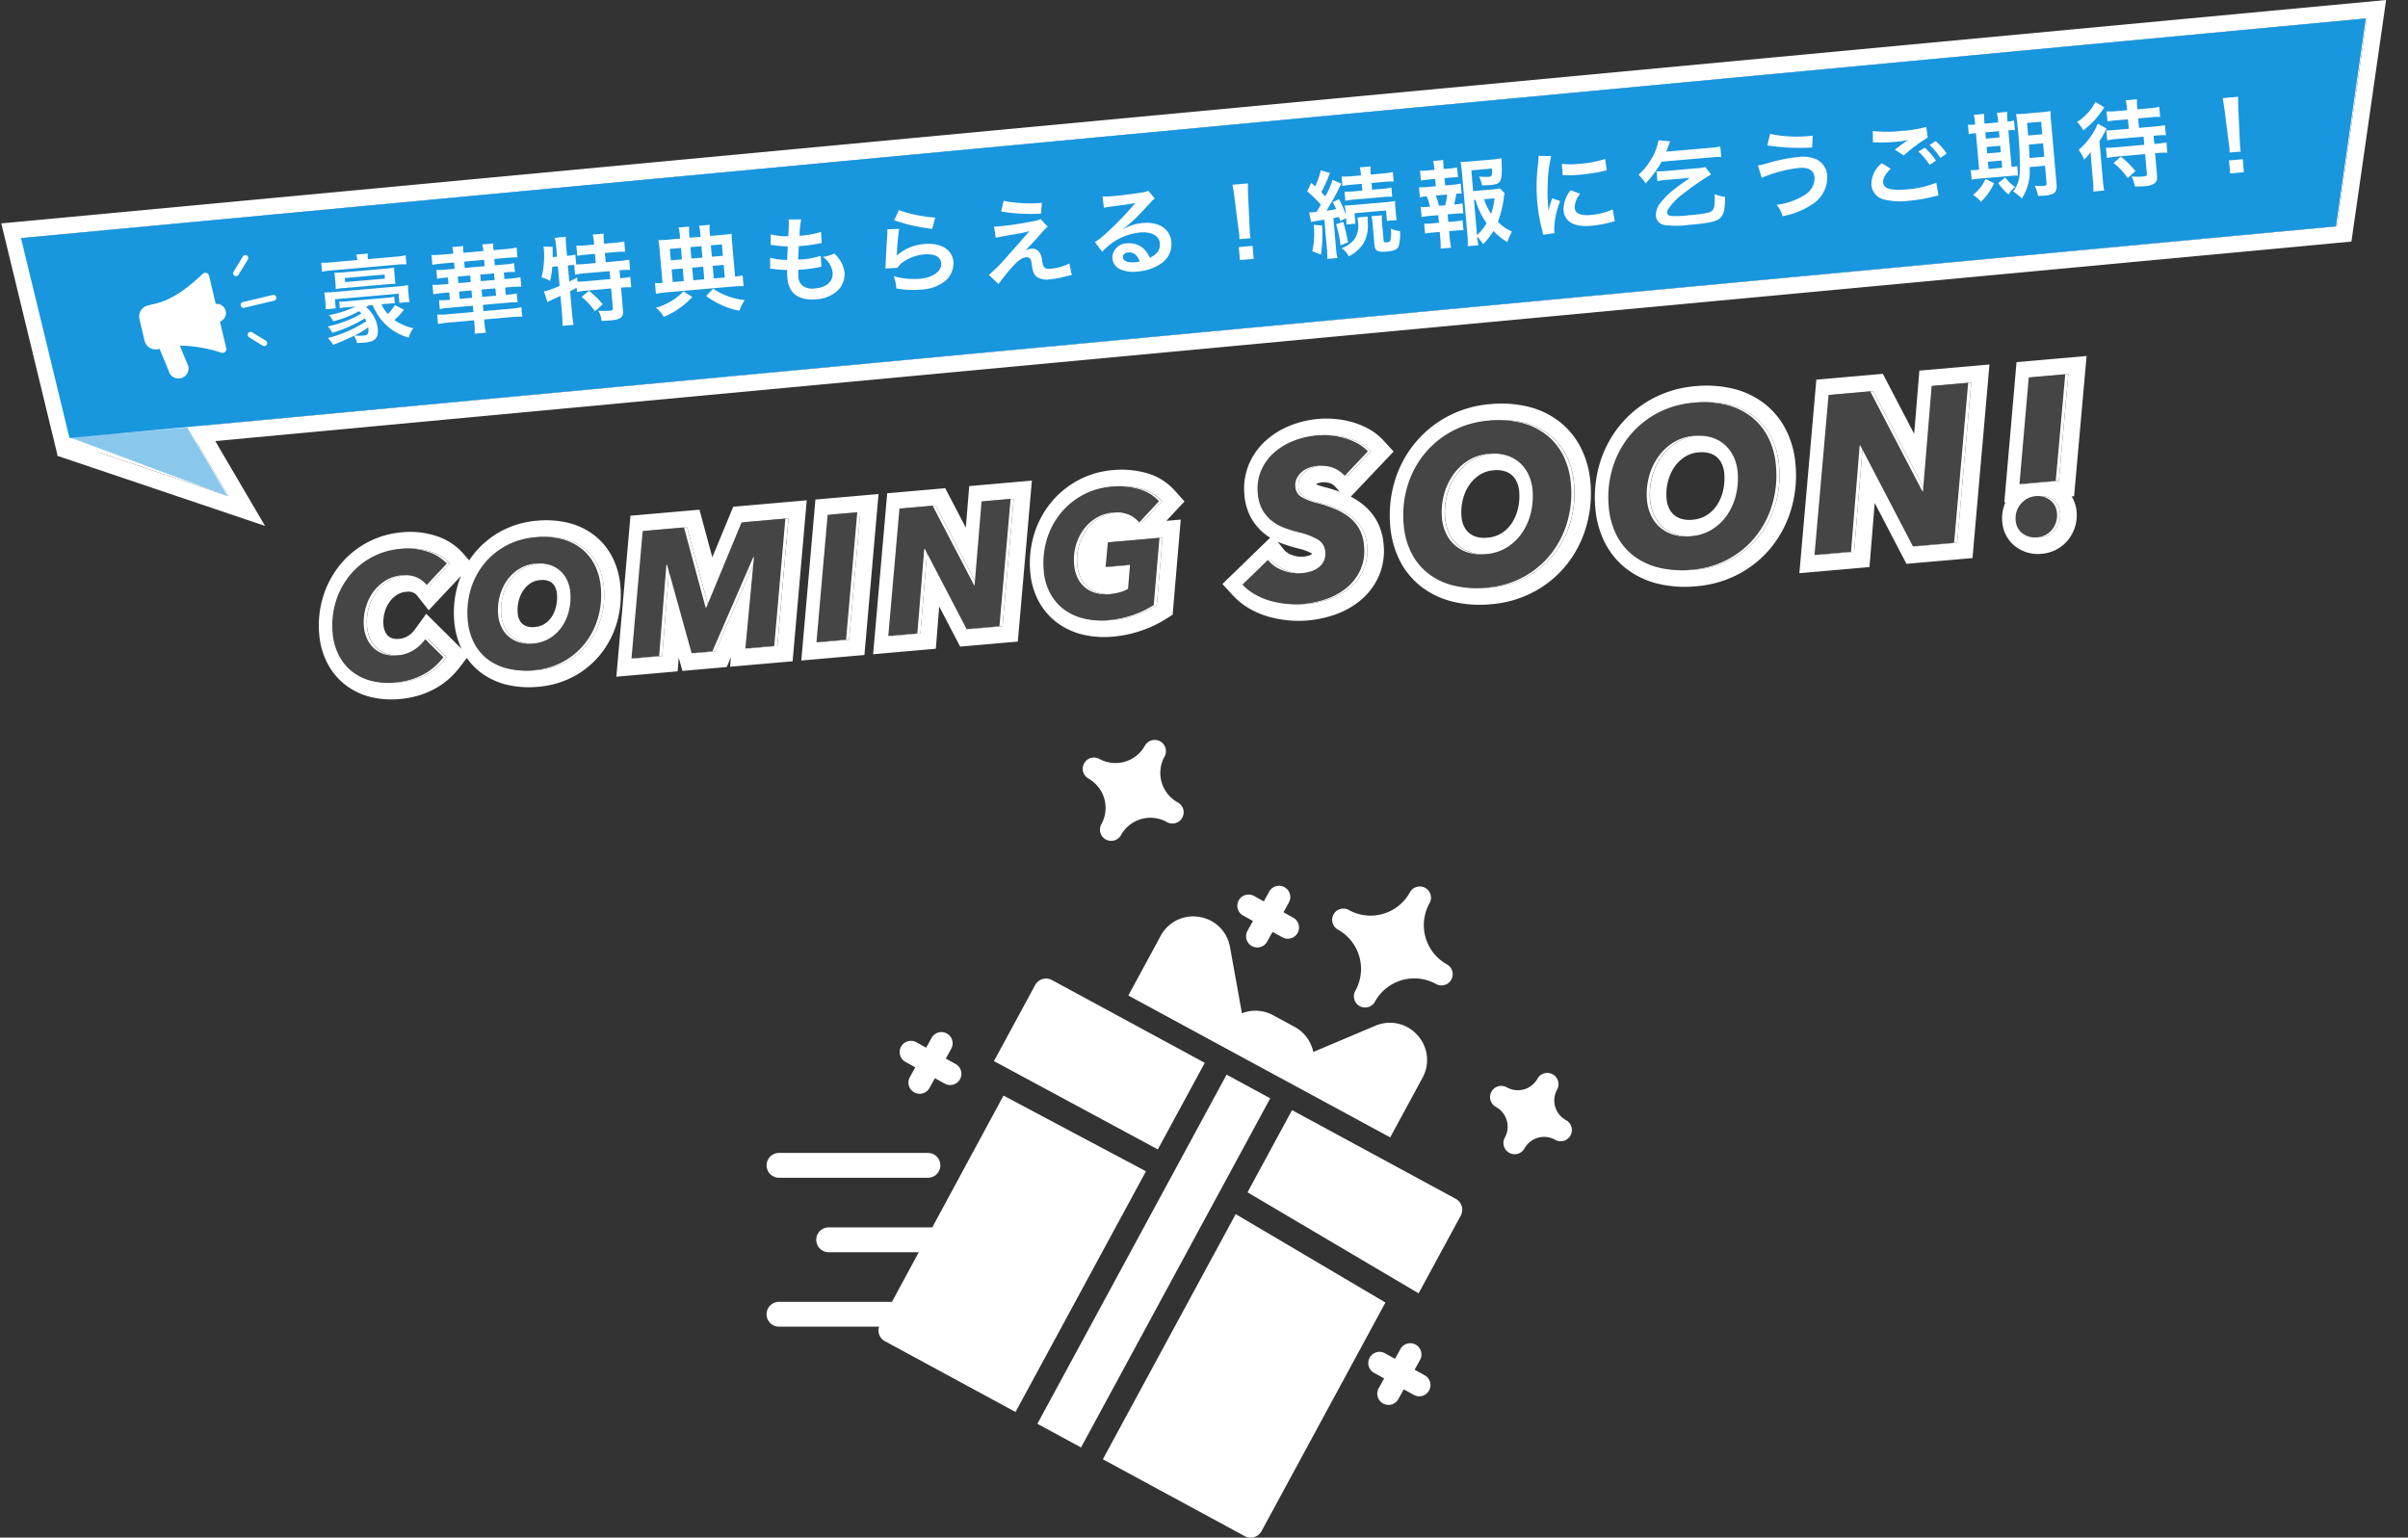
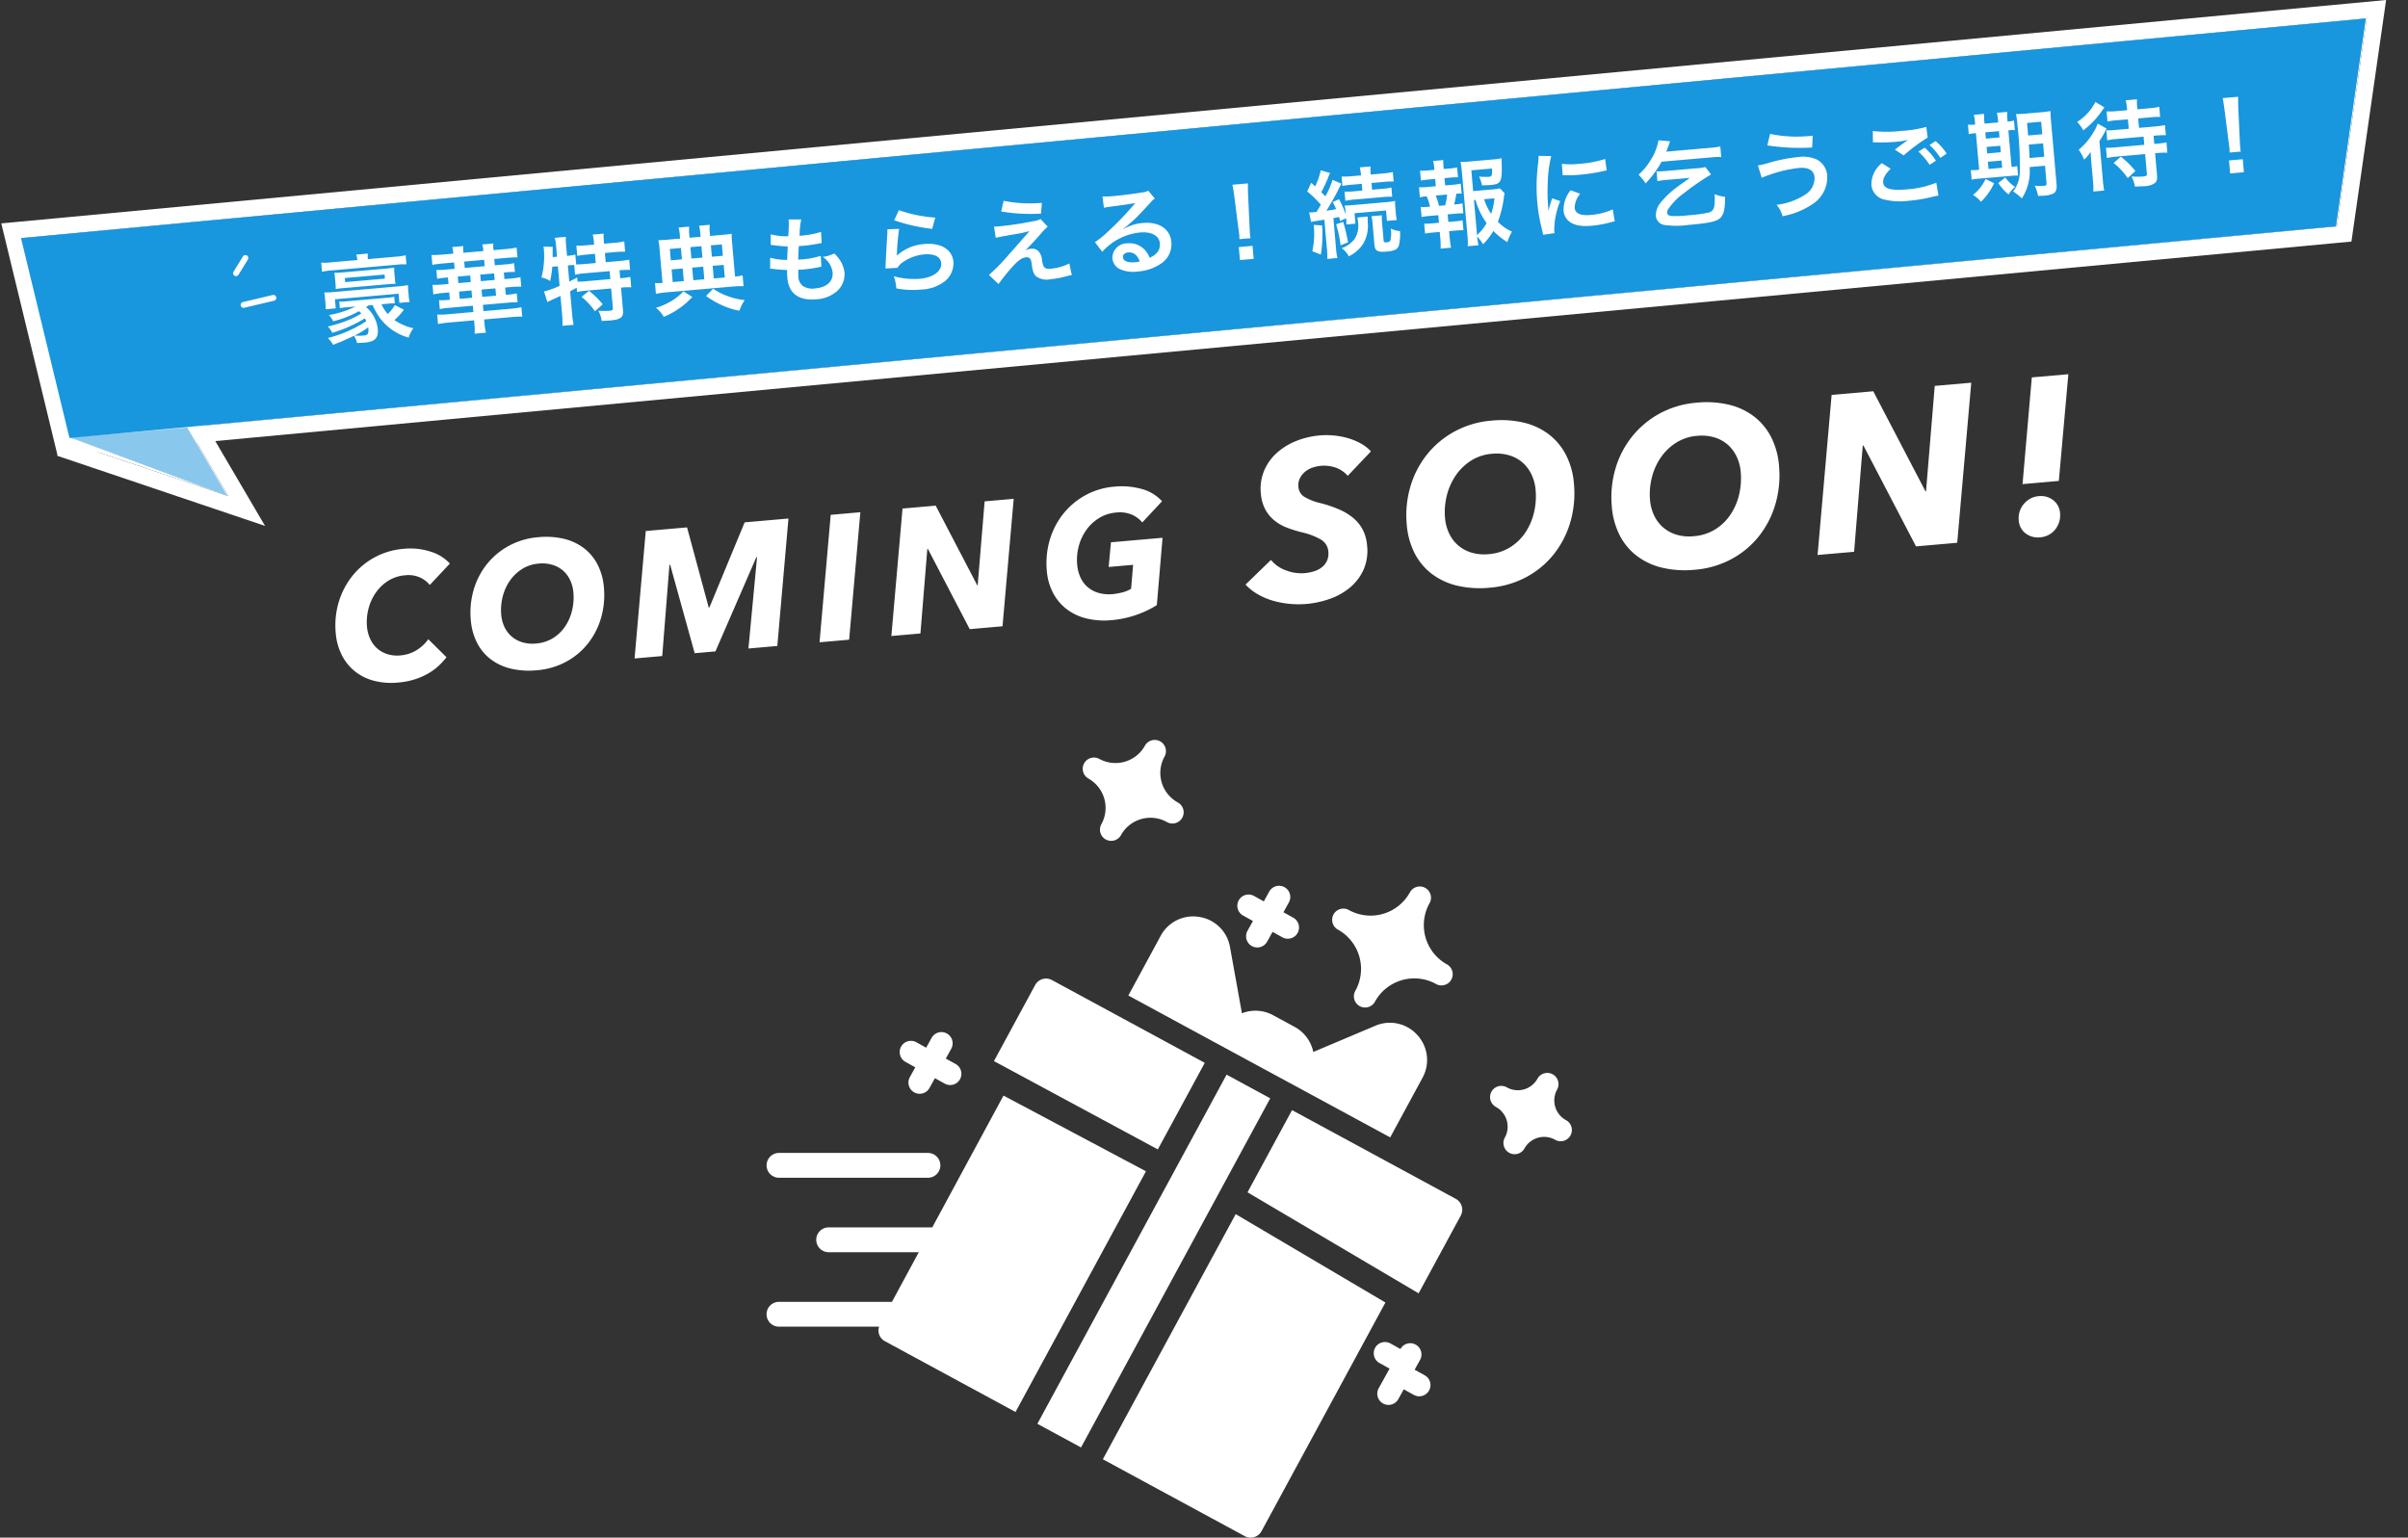
<svg xmlns="http://www.w3.org/2000/svg" width="339.887" height="217.067" viewBox="0 0 339.887 217.067">
  <rect x="0" y="0" width="339.887" height="217.067" fill="#333333" stroke="none" />
  <g id="グループ_16400" data-name="グループ 16400" transform="translate(-4694.734 -4023.149)">
    <g id="グループ_7117" data-name="グループ 7117" transform="translate(4694.734 4023.149)">
      <g id="グループ_7117-2" data-name="グループ 7117" transform="translate(0 0)">
        <g id="グループ_12427" data-name="グループ 12427" transform="translate(43.49 49.658)" opacity="0.999">
          <path id="パス_12427" data-name="パス 12427" d="M15.276,20.451a9.906,9.906,0,0,1-1.219,1.118,8.1,8.1,0,0,1-1.583.955,9.612,9.612,0,0,1-1.96.653,10.777,10.777,0,0,1-2.349.239,9.8,9.8,0,0,1-3.392-.553,7.215,7.215,0,0,1-2.563-1.57,6.988,6.988,0,0,1-1.633-2.45A8.387,8.387,0,0,1,0,15.677a11.46,11.46,0,0,1,.8-4.3,10.924,10.924,0,0,1,2.224-3.5,10.284,10.284,0,0,1,7.55-3.2,9.321,9.321,0,0,1,3.794.741,6.136,6.136,0,0,1,2.538,1.9l-3.09,2.764A3.806,3.806,0,0,0,12.55,8.919a4.032,4.032,0,0,0-2.1-.5,5.2,5.2,0,0,0-2.425.565,6.093,6.093,0,0,0-1.884,1.507A7.043,7.043,0,0,0,4.912,12.65a7.383,7.383,0,0,0-.44,2.525A5.121,5.121,0,0,0,4.761,16.9a4.1,4.1,0,0,0,.842,1.42,3.946,3.946,0,0,0,1.369.955,4.693,4.693,0,0,0,1.872.352,5.137,5.137,0,0,0,2.236-.5,5.661,5.661,0,0,0,1.859-1.432ZM29.672,4.7a10.975,10.975,0,0,1,3.605.553,7.506,7.506,0,0,1,2.7,1.583,6.885,6.885,0,0,1,1.7,2.487,8.558,8.558,0,0,1,.59,3.241A11.587,11.587,0,0,1,37.5,16.8a10.539,10.539,0,0,1-2.148,3.442,9.964,9.964,0,0,1-3.3,2.311,10.44,10.44,0,0,1-4.234.842,11.172,11.172,0,0,1-3.643-.553,7.617,7.617,0,0,1-2.726-1.583,6.812,6.812,0,0,1-1.708-2.487,8.558,8.558,0,0,1-.59-3.241,11.421,11.421,0,0,1,.779-4.234A10.5,10.5,0,0,1,22.11,7.851a10.243,10.243,0,0,1,3.329-2.311A10.44,10.44,0,0,1,29.672,4.7ZM28.039,19.622a5.307,5.307,0,0,0,2.475-.565,5.674,5.674,0,0,0,1.847-1.507,6.869,6.869,0,0,0,1.156-2.161,7.93,7.93,0,0,0,.4-2.5,5,5,0,0,0-.3-1.746,4.153,4.153,0,0,0-.867-1.42,4,4,0,0,0-1.42-.955A5.042,5.042,0,0,0,29.4,8.416a5.159,5.159,0,0,0-2.45.578,5.961,5.961,0,0,0-1.859,1.52,6.955,6.955,0,0,0-1.181,2.148,7.6,7.6,0,0,0-.415,2.487,5,5,0,0,0,.3,1.746,4.056,4.056,0,0,0,.879,1.42,4.156,4.156,0,0,0,1.42.955A5.018,5.018,0,0,0,28.039,19.622Zm29.8,3.316L60.174,10.2h-.1L53.164,22.938h-2.94L47.863,10.2h-.1L45.626,22.938H41.707L44.848,5.15H50.7l2.06,11.532h.1l6-11.532h6.206L61.932,22.938Zm10.075,0L71.053,5.15h4.2L72.108,22.938Zm21.281,0-4.9-11.809h-.075l-2.01,11.809h-4.12L81.228,5.15h4.7L90.8,16.883h.05L92.861,5.15h4.12L93.841,22.938Zm20.6-3.166a9.95,9.95,0,0,0,1.394-.138,4.339,4.339,0,0,0,1.193-.389l.578-3.342h-3.467l.628-3.442h7.311l-1.633,9.4a14.086,14.086,0,0,1-3.053,1.131,14.3,14.3,0,0,1-3.5.427,10.644,10.644,0,0,1-3.48-.54,7.592,7.592,0,0,1-2.676-1.545,6.963,6.963,0,0,1-1.721-2.437,8.067,8.067,0,0,1-.616-3.216,11.62,11.62,0,0,1,.791-4.3,10.751,10.751,0,0,1,2.211-3.5,10.361,10.361,0,0,1,3.342-2.349,10.183,10.183,0,0,1,4.183-.854,10.542,10.542,0,0,1,3.832.666,5.972,5.972,0,0,1,2.7,1.972l-3.04,2.739A4.044,4.044,0,0,0,113.4,8.831a4.426,4.426,0,0,0-2.2-.49,5.4,5.4,0,0,0-2.425.553,6.13,6.13,0,0,0-1.935,1.495,7.1,7.1,0,0,0-1.281,2.186A7.438,7.438,0,0,0,105.1,15.2a5.363,5.363,0,0,0,.3,1.822,3.964,3.964,0,0,0,.9,1.457,4.115,4.115,0,0,0,1.482.955A5.557,5.557,0,0,0,109.795,19.773Zm34.44-13.746a4.088,4.088,0,0,0-1.578-1.294,5.031,5.031,0,0,0-3.25-.3,3.263,3.263,0,0,0-1.089.473,2.959,2.959,0,0,0-.82.836,2.194,2.194,0,0,0-.331,1.231,1.77,1.77,0,0,0,.741,1.5A8.014,8.014,0,0,0,139.975,9.5a17.527,17.527,0,0,1,2.587,1.12,8.263,8.263,0,0,1,1.925,1.4,5.437,5.437,0,0,1,1.2,1.783,5.868,5.868,0,0,1,.41,2.256,6.665,6.665,0,0,1-.836,3.439,7.139,7.139,0,0,1-2.161,2.319,9.213,9.213,0,0,1-2.966,1.309,13.361,13.361,0,0,1-3.25.41,13.211,13.211,0,0,1-2.4-.221,12.858,12.858,0,0,1-2.3-.647,9.561,9.561,0,0,1-2.051-1.089,7.383,7.383,0,0,1-1.609-1.514l3.881-3.155a4.762,4.762,0,0,0,1.956,1.641,5.919,5.919,0,0,0,2.619.631,6.237,6.237,0,0,0,1.341-.142,3.411,3.411,0,0,0,1.152-.473,2.5,2.5,0,0,0,.8-.852,2.457,2.457,0,0,0,.3-1.246,2.153,2.153,0,0,0-.947-1.846A9.741,9.741,0,0,0,137.1,13.41a17.65,17.65,0,0,1-2.067-.852,6.425,6.425,0,0,1-1.672-1.167,5.274,5.274,0,0,1-1.136-1.656,5.708,5.708,0,0,1-.426-2.319,6.6,6.6,0,0,1,.71-3.076A7.038,7.038,0,0,1,134.453,2,9.059,9.059,0,0,1,137.324.521a11.515,11.515,0,0,1,3.5-.521,11.027,11.027,0,0,1,3.928.741,8.6,8.6,0,0,1,1.72.9A5.724,5.724,0,0,1,147.8,2.871ZM165.153.032a13.782,13.782,0,0,1,4.528.694,9.426,9.426,0,0,1,3.392,1.988,8.646,8.646,0,0,1,2.13,3.124,10.747,10.747,0,0,1,.741,4.07,14.551,14.551,0,0,1-.962,5.316,13.235,13.235,0,0,1-2.7,4.323,12.513,12.513,0,0,1-4.149,2.9,13.111,13.111,0,0,1-5.316,1.057,14.03,14.03,0,0,1-4.575-.694,9.566,9.566,0,0,1-3.423-1.988,8.555,8.555,0,0,1-2.146-3.124,10.748,10.748,0,0,1-.741-4.07,14.343,14.343,0,0,1,.978-5.316,13.179,13.179,0,0,1,2.745-4.323,12.864,12.864,0,0,1,4.181-2.9A13.111,13.111,0,0,1,165.153.032ZM163.1,18.773a6.665,6.665,0,0,0,3.108-.71,7.125,7.125,0,0,0,2.319-1.893,8.626,8.626,0,0,0,1.451-2.713,9.958,9.958,0,0,0,.5-3.139,6.28,6.28,0,0,0-.379-2.193,5.215,5.215,0,0,0-1.089-1.783,5.024,5.024,0,0,0-1.783-1.2,6.332,6.332,0,0,0-2.43-.442,6.479,6.479,0,0,0-3.076.726A7.485,7.485,0,0,0,159.4,7.336a8.734,8.734,0,0,0-1.483,2.7,9.543,9.543,0,0,0-.521,3.124,6.281,6.281,0,0,0,.379,2.193,5.094,5.094,0,0,0,1.1,1.783,5.219,5.219,0,0,0,1.783,1.2A6.3,6.3,0,0,0,163.1,18.773ZM194.213.032a13.782,13.782,0,0,1,4.528.694,9.426,9.426,0,0,1,3.392,1.988,8.646,8.646,0,0,1,2.13,3.124A10.747,10.747,0,0,1,205,9.907a14.551,14.551,0,0,1-.962,5.316,13.236,13.236,0,0,1-2.7,4.323,12.513,12.513,0,0,1-4.149,2.9,13.111,13.111,0,0,1-5.317,1.057,14.03,14.03,0,0,1-4.575-.694,9.566,9.566,0,0,1-3.423-1.988,8.554,8.554,0,0,1-2.146-3.124,10.747,10.747,0,0,1-.741-4.07,14.343,14.343,0,0,1,.978-5.316,13.18,13.18,0,0,1,2.745-4.323,12.864,12.864,0,0,1,4.181-2.9A13.111,13.111,0,0,1,194.213.032Zm-2.051,18.742a6.665,6.665,0,0,0,3.108-.71,7.125,7.125,0,0,0,2.319-1.893,8.626,8.626,0,0,0,1.451-2.713,9.958,9.958,0,0,0,.5-3.139,6.28,6.28,0,0,0-.379-2.193,5.215,5.215,0,0,0-1.089-1.783,5.025,5.025,0,0,0-1.783-1.2,6.332,6.332,0,0,0-2.43-.442,6.479,6.479,0,0,0-3.076.726,7.486,7.486,0,0,0-2.335,1.909,8.733,8.733,0,0,0-1.483,2.7,9.543,9.543,0,0,0-.521,3.124,6.28,6.28,0,0,0,.379,2.193,5.094,5.094,0,0,0,1.1,1.783,5.219,5.219,0,0,0,1.783,1.2A6.3,6.3,0,0,0,192.162,18.773Zm31.11,4.165L217.119,8.109h-.095L214.5,22.938h-5.175L213.27.6h5.9l6.121,14.735h.063L227.879.6h5.175l-3.944,22.339Zm15.744-7.446L241.635.6h5.175l-2.65,14.893Zm4.922,4.543a3.167,3.167,0,0,1-.237,1.231,3.336,3.336,0,0,1-.631.994,2.9,2.9,0,0,1-.962.678,3,3,0,0,1-1.231.252,2.873,2.873,0,0,1-2.051-.741,2.5,2.5,0,0,1-.789-1.909,3.167,3.167,0,0,1,.237-1.231,3.049,3.049,0,0,1,.663-.994,3.33,3.33,0,0,1,.978-.678,2.887,2.887,0,0,1,1.215-.252,2.8,2.8,0,0,1,2.019.757A2.516,2.516,0,0,1,243.938,20.035Z" transform="translate(2.532 24.082) rotate(-5)" fill="#fff" />
-           <path id="パス_12427_-_アウトライン" data-name="パス 12427 - アウトライン" d="M139.22,25.875a13.361,13.361,0,0,0,3.25-.41,9.213,9.213,0,0,0,2.966-1.309,7.139,7.139,0,0,0,2.161-2.319,6.665,6.665,0,0,0,.836-3.439,5.869,5.869,0,0,0-.41-2.256,5.438,5.438,0,0,0-1.2-1.783,8.264,8.264,0,0,0-1.925-1.4,17.527,17.527,0,0,0-2.587-1.12,8.014,8.014,0,0,1-2.067-1.025,1.77,1.77,0,0,1-.741-1.5,2.194,2.194,0,0,1,.331-1.231,2.959,2.959,0,0,1,.82-.836,3.263,3.263,0,0,1,1.089-.473,5.031,5.031,0,0,1,3.25.3,4.088,4.088,0,0,1,1.578,1.294l3.565-3.155a5.724,5.724,0,0,0-1.325-1.231,8.6,8.6,0,0,0-1.72-.9,11.027,11.027,0,0,0-3.928-.741,11.515,11.515,0,0,0-3.5.521,9.059,9.059,0,0,0-2.871,1.483,7.039,7.039,0,0,0-1.94,2.335,6.6,6.6,0,0,0-.71,3.076,5.708,5.708,0,0,0,.426,2.319,5.274,5.274,0,0,0,1.136,1.656,6.426,6.426,0,0,0,1.672,1.167,17.65,17.65,0,0,0,2.067.852,9.741,9.741,0,0,1,2.524,1.215,2.153,2.153,0,0,1,.947,1.846,2.457,2.457,0,0,1-.3,1.246,2.5,2.5,0,0,1-.8.852,3.411,3.411,0,0,1-1.152.473,6.237,6.237,0,0,1-1.341.142,5.919,5.919,0,0,1-2.619-.631,4.763,4.763,0,0,1-1.956-1.641L130.859,22.4a7.383,7.383,0,0,0,1.609,1.514,9.56,9.56,0,0,0,2.051,1.089,12.858,12.858,0,0,0,2.3.647,13.21,13.21,0,0,0,2.4.221m55-.032a13.111,13.111,0,0,0,5.316-1.057,12.513,12.513,0,0,0,4.149-2.9,13.236,13.236,0,0,0,2.7-4.323,14.551,14.551,0,0,0,.962-5.316,10.748,10.748,0,0,0-.741-4.07,8.647,8.647,0,0,0-2.13-3.124,9.426,9.426,0,0,0-3.392-1.988,13.782,13.782,0,0,0-4.528-.694,13.111,13.111,0,0,0-5.317,1.057,12.864,12.864,0,0,0-4.181,2.9,13.18,13.18,0,0,0-2.745,4.323,14.343,14.343,0,0,0-.978,5.316,10.747,10.747,0,0,0,.741,4.07,8.554,8.554,0,0,0,2.146,3.124,9.566,9.566,0,0,0,3.423,1.988,14.03,14.03,0,0,0,4.575.694m1.988-18.8a6.332,6.332,0,0,1,2.429.442,5.024,5.024,0,0,1,1.783,1.2,5.214,5.214,0,0,1,1.089,1.783,6.28,6.28,0,0,1,.379,2.193,9.958,9.958,0,0,1-.5,3.139,8.626,8.626,0,0,1-1.451,2.713,7.125,7.125,0,0,1-2.319,1.893,6.665,6.665,0,0,1-3.108.71,6.3,6.3,0,0,1-2.445-.442,5.219,5.219,0,0,1-1.783-1.2,5.094,5.094,0,0,1-1.1-1.783,6.28,6.28,0,0,1-.379-2.193,9.543,9.543,0,0,1,.521-3.124,8.734,8.734,0,0,1,1.483-2.7,7.486,7.486,0,0,1,2.335-1.909,6.479,6.479,0,0,1,3.076-.726m-31.047,18.8a13.111,13.111,0,0,0,5.316-1.057,12.513,12.513,0,0,0,4.149-2.9,13.235,13.235,0,0,0,2.7-4.323,14.551,14.551,0,0,0,.962-5.316,10.747,10.747,0,0,0-.741-4.07,8.646,8.646,0,0,0-2.13-3.124,9.426,9.426,0,0,0-3.392-1.988,13.782,13.782,0,0,0-4.528-.694,13.111,13.111,0,0,0-5.317,1.057,12.864,12.864,0,0,0-4.181,2.9,13.18,13.18,0,0,0-2.745,4.323,14.343,14.343,0,0,0-.978,5.316,10.748,10.748,0,0,0,.741,4.07,8.555,8.555,0,0,0,2.146,3.124,9.566,9.566,0,0,0,3.423,1.988,14.03,14.03,0,0,0,4.575.694m1.988-18.8a6.332,6.332,0,0,1,2.43.442,5.024,5.024,0,0,1,1.783,1.2,5.215,5.215,0,0,1,1.089,1.783,6.28,6.28,0,0,1,.379,2.193,9.958,9.958,0,0,1-.5,3.139,8.626,8.626,0,0,1-1.451,2.713,7.125,7.125,0,0,1-2.319,1.893,6.665,6.665,0,0,1-3.108.71,6.3,6.3,0,0,1-2.445-.442,5.219,5.219,0,0,1-1.783-1.2,5.093,5.093,0,0,1-1.1-1.783,6.281,6.281,0,0,1-.379-2.193,9.543,9.543,0,0,1,.521-3.124,8.735,8.735,0,0,1,1.483-2.7,7.485,7.485,0,0,1,2.335-1.909,6.479,6.479,0,0,1,3.076-.726M111.579,25.753a14.3,14.3,0,0,0,3.5-.427,14.086,14.086,0,0,0,3.053-1.131l1.633-9.4h-7.311l-.628,3.442H115.3l-.578,3.342a4.339,4.339,0,0,1-1.193.389,9.95,9.95,0,0,1-1.394.138,5.557,5.557,0,0,1-2.01-.339,4.115,4.115,0,0,1-1.482-.955,3.964,3.964,0,0,1-.9-1.457,5.363,5.363,0,0,1-.3-1.822,7.438,7.438,0,0,1,.465-2.626,7.1,7.1,0,0,1,1.281-2.186,6.13,6.13,0,0,1,1.935-1.495,5.4,5.4,0,0,1,2.425-.553,4.426,4.426,0,0,1,2.2.49,4.044,4.044,0,0,1,1.369,1.219l3.04-2.739a5.972,5.972,0,0,0-2.7-1.972,10.542,10.542,0,0,0-3.832-.666,10.183,10.183,0,0,0-4.183.854,10.361,10.361,0,0,0-3.342,2.349,10.752,10.752,0,0,0-2.211,3.5,11.62,11.62,0,0,0-.791,4.3,8.067,8.067,0,0,0,.616,3.216,6.964,6.964,0,0,0,1.721,2.437,7.592,7.592,0,0,0,2.676,1.545,10.644,10.644,0,0,0,3.48.54m-101.077,0a10.777,10.777,0,0,0,2.349-.239,9.612,9.612,0,0,0,1.96-.653,8.1,8.1,0,0,0,1.583-.955,9.9,9.9,0,0,0,1.219-1.118l-2.337-2.764a5.661,5.661,0,0,1-1.859,1.432,5.137,5.137,0,0,1-2.236.5,4.693,4.693,0,0,1-1.872-.352,3.946,3.946,0,0,1-1.369-.955,4.1,4.1,0,0,1-.842-1.42,5.121,5.121,0,0,1-.289-1.721,7.383,7.383,0,0,1,.44-2.525A7.043,7.043,0,0,1,8.48,12.826a6.093,6.093,0,0,1,1.884-1.507,5.2,5.2,0,0,1,2.425-.565,4.032,4.032,0,0,1,2.1.5,3.806,3.806,0,0,1,1.269,1.156l3.09-2.764a6.136,6.136,0,0,0-2.538-1.9,9.321,9.321,0,0,0-3.794-.741,10.285,10.285,0,0,0-7.55,3.2,10.924,10.924,0,0,0-2.224,3.5,11.46,11.46,0,0,0-.8,4.3,8.387,8.387,0,0,0,.578,3.166,6.988,6.988,0,0,0,1.633,2.45A7.215,7.215,0,0,0,7.111,25.2a9.8,9.8,0,0,0,3.392.553m19.648-.025a10.44,10.44,0,0,0,4.234-.842,9.964,9.964,0,0,0,3.3-2.311,10.539,10.539,0,0,0,2.148-3.442A11.587,11.587,0,0,0,40.6,14.9a8.558,8.558,0,0,0-.59-3.241,6.885,6.885,0,0,0-1.7-2.487,7.506,7.506,0,0,0-2.7-1.583,10.975,10.975,0,0,0-3.605-.553,10.44,10.44,0,0,0-4.234.842,10.243,10.243,0,0,0-3.329,2.311,10.5,10.5,0,0,0-2.186,3.442,11.421,11.421,0,0,0-.779,4.234,8.558,8.558,0,0,0,.59,3.241,6.812,6.812,0,0,0,1.708,2.487,7.617,7.617,0,0,0,2.726,1.583,11.172,11.172,0,0,0,3.643.553m1.583-14.974a5.042,5.042,0,0,1,1.935.352,4,4,0,0,1,1.42.955,4.153,4.153,0,0,1,.867,1.42,5,5,0,0,1,.3,1.746,7.929,7.929,0,0,1-.4,2.5A6.869,6.869,0,0,1,34.7,19.886a5.674,5.674,0,0,1-1.847,1.507,5.307,5.307,0,0,1-2.475.565,5.018,5.018,0,0,1-1.947-.352,4.156,4.156,0,0,1-1.42-.955,4.056,4.056,0,0,1-.879-1.42,5,5,0,0,1-.3-1.746A7.6,7.6,0,0,1,26.243,15a6.955,6.955,0,0,1,1.181-2.148,5.96,5.96,0,0,1,1.859-1.52,5.159,5.159,0,0,1,2.45-.578M243.215,25.528a3,3,0,0,0,1.231-.252,2.9,2.9,0,0,0,.962-.678,3.337,3.337,0,0,0,.631-.994,3.167,3.167,0,0,0,.237-1.231,2.516,2.516,0,0,0-.789-1.893,2.8,2.8,0,0,0-2.019-.757,2.887,2.887,0,0,0-1.215.252,3.329,3.329,0,0,0-.978.678,3.049,3.049,0,0,0-.663.994,3.168,3.168,0,0,0-.237,1.231,2.5,2.5,0,0,0,.789,1.909,2.873,2.873,0,0,0,2.051.741m-11.769-.252L235.39,2.937h-5.174l-2.524,14.735h-.063L221.507,2.937h-5.9l-3.944,22.339h5.175l2.524-14.829h.095l6.153,14.829h5.837m-135.268,0L99.318,7.487H95.2L93.188,19.22h-.05L88.264,7.487h-4.7L80.425,25.275h4.12l2.01-11.809h.075l4.9,11.809h4.648m-21.733,0L77.586,7.487h-4.2L70.249,25.275h4.2m-10.175,0L67.41,7.487H61.2l-6,11.532h-.1L53.039,7.487H47.185L44.044,25.275h3.919L50.1,12.537h.1l2.362,12.738H55.5L62.41,12.537h.1L60.174,25.275h4.1M246.5,17.829l2.65-14.893h-5.175l-2.619,14.893H246.5M139.22,28.212a15.617,15.617,0,0,1-2.821-.26,15.26,15.26,0,0,1-2.721-.765,11.945,11.945,0,0,1-2.55-1.354,9.75,9.75,0,0,1-2.114-1.994l-1.4-1.805,7.288-5.925a8.364,8.364,0,0,1-.829-.71,7.624,7.624,0,0,1-1.639-2.382,8.036,8.036,0,0,1-.626-3.265,8.938,8.938,0,0,1,.971-4.15,9.392,9.392,0,0,1,2.577-3.1,11.427,11.427,0,0,1,3.6-1.87A13.9,13.9,0,0,1,143.164,0a13.363,13.363,0,0,1,4.777.9,10.982,10.982,0,0,1,2.185,1.144,8.08,8.08,0,0,1,1.86,1.734l1.337,1.73-6.577,5.821a10.151,10.151,0,0,1,1.731,1.376,7.787,7.787,0,0,1,1.707,2.544,8.213,8.213,0,0,1,.587,3.148,8.989,8.989,0,0,1-1.159,4.625,9.491,9.491,0,0,1-2.863,3.067,11.584,11.584,0,0,1-3.711,1.643A15.762,15.762,0,0,1,139.22,28.212ZM135.9,16.761l.791,1.206a2.472,2.472,0,0,0,1.027.822,3.584,3.584,0,0,0,1.594.394,3.925,3.925,0,0,0,.84-.088,1.1,1.1,0,0,0,.37-.144.182.182,0,0,0,.043-.037.664.664,0,0,0,.006-.075,7.549,7.549,0,0,0-1.885-.881l-.006,0a20.073,20.073,0,0,1-2.34-.965Q136.118,16.882,135.9,16.761Zm7.186-7.131a21.253,21.253,0,0,1,2.169.885l-.563-.76a1.747,1.747,0,0,0-.688-.567,2.693,2.693,0,0,0-1.723-.143.947.947,0,0,0-.284.113A7.776,7.776,0,0,0,143.088,9.63Zm51.127,18.551a16.414,16.414,0,0,1-5.335-.821,11.929,11.929,0,0,1-4.247-2.479,10.913,10.913,0,0,1-2.728-3.965,13.118,13.118,0,0,1-.913-4.948,16.735,16.735,0,0,1,1.142-6.175,15.566,15.566,0,0,1,3.23-5.08A15.249,15.249,0,0,1,190.3,1.285,15.491,15.491,0,0,1,196.55.032a16.166,16.166,0,0,1,5.293.823,11.788,11.788,0,0,1,4.22,2.486,11.006,11.006,0,0,1,2.7,3.956,13.117,13.117,0,0,1,.913,4.948,16.944,16.944,0,0,1-1.121,6.163,15.622,15.622,0,0,1-3.173,5.077,14.894,14.894,0,0,1-4.914,3.443A15.491,15.491,0,0,1,194.215,28.181Zm1.988-18.8a4.144,4.144,0,0,0-1.984.455,5.125,5.125,0,0,0-1.614,1.317,6.359,6.359,0,0,0-1.086,1.983,7.256,7.256,0,0,0-.394,2.364,3.928,3.928,0,0,0,.234,1.383,2.757,2.757,0,0,0,.6.975,2.886,2.886,0,0,0,1,.66,4.033,4.033,0,0,0,1.544.261,4.331,4.331,0,0,0,2.034-.449,4.769,4.769,0,0,0,1.568-1.277,6.251,6.251,0,0,0,1.057-1.986,7.671,7.671,0,0,0,.387-2.407,3.928,3.928,0,0,0-.234-1.383,2.876,2.876,0,0,0-.6-.994,2.7,2.7,0,0,0-.968-.636A4.053,4.053,0,0,0,196.2,9.376Zm-31.047,18.8a16.414,16.414,0,0,1-5.335-.821,11.928,11.928,0,0,1-4.247-2.479,10.913,10.913,0,0,1-2.728-3.965,13.118,13.118,0,0,1-.913-4.948,16.735,16.735,0,0,1,1.141-6.175,15.566,15.566,0,0,1,3.231-5.08,15.248,15.248,0,0,1,4.931-3.428A15.491,15.491,0,0,1,167.49.032a16.166,16.166,0,0,1,5.293.823A11.787,11.787,0,0,1,177,3.341a11.006,11.006,0,0,1,2.7,3.956,13.118,13.118,0,0,1,.913,4.948,16.944,16.944,0,0,1-1.121,6.163,15.622,15.622,0,0,1-3.173,5.077,14.894,14.894,0,0,1-4.914,3.443A15.491,15.491,0,0,1,165.156,28.181Zm1.988-18.8a4.144,4.144,0,0,0-1.984.455,5.125,5.125,0,0,0-1.614,1.317,6.359,6.359,0,0,0-1.086,1.983,7.256,7.256,0,0,0-.394,2.364,3.928,3.928,0,0,0,.234,1.383,2.757,2.757,0,0,0,.6.975,2.887,2.887,0,0,0,1,.66,4.033,4.033,0,0,0,1.544.261,4.331,4.331,0,0,0,2.034-.449,4.77,4.77,0,0,0,1.568-1.277,6.251,6.251,0,0,0,1.057-1.986,7.671,7.671,0,0,0,.387-2.407,3.928,3.928,0,0,0-.234-1.383,2.876,2.876,0,0,0-.6-.994,2.7,2.7,0,0,0-.967-.636A4.053,4.053,0,0,0,167.143,9.376ZM111.579,28.09a13.018,13.018,0,0,1-4.24-.667,9.947,9.947,0,0,1-3.488-2.026,9.316,9.316,0,0,1-2.3-3.244,10.421,10.421,0,0,1-.806-4.139,14,14,0,0,1,.954-5.153A13.127,13.127,0,0,1,104.395,8.6a12.734,12.734,0,0,1,4.087-2.876,12.55,12.55,0,0,1,5.132-1.056,12.912,12.912,0,0,1,4.675.823,8.3,8.3,0,0,1,3.727,2.75L123.3,9.955l-2.783,2.507h2.033l-2.307,13.275-1.028.533a16.486,16.486,0,0,1-3.558,1.322A16.7,16.7,0,0,1,111.579,28.09ZM10.5,28.09a12.167,12.167,0,0,1-4.2-.7,9.568,9.568,0,0,1-3.38-2.082A9.341,9.341,0,0,1,.748,22.055,10.747,10.747,0,0,1,0,18.014,13.838,13.838,0,0,1,.971,12.85,13.3,13.3,0,0,1,3.67,8.6a12.621,12.621,0,0,1,9.245-3.931,11.68,11.68,0,0,1,4.736.939,8.453,8.453,0,0,1,3.475,2.647L22,9.441q.359-.452.759-.87a12.616,12.616,0,0,1,4.08-2.836A12.808,12.808,0,0,1,32.009,4.7a13.346,13.346,0,0,1,4.37.682,9.859,9.859,0,0,1,3.529,2.081,9.236,9.236,0,0,1,2.269,3.32,10.918,10.918,0,0,1,.761,4.119,13.967,13.967,0,0,1-.925,5.08,12.914,12.914,0,0,1-2.624,4.2,12.333,12.333,0,0,1-4.069,2.851,12.808,12.808,0,0,1-5.171,1.038,13.544,13.544,0,0,1-4.4-.68,9.971,9.971,0,0,1-3.55-2.074,9.056,9.056,0,0,1-1.734-2.179l-1.125,1.232a12.29,12.29,0,0,1-1.505,1.383A10.477,10.477,0,0,1,15.8,26.98a12,12,0,0,1-2.435.815A13.159,13.159,0,0,1,10.5,28.09ZM15.3,16.428l4.535,5.364a11,11,0,0,1-.687-3.929,13.8,13.8,0,0,1,.942-5.092,13.507,13.507,0,0,1,.567-1.247l-4.967,4.442L14.2,13.691a1.537,1.537,0,0,0-.511-.428,1.875,1.875,0,0,0-.9-.172,2.872,2.872,0,0,0-1.351.3,3.743,3.743,0,0,0-1.168.935,4.683,4.683,0,0,0-.822,1.451,5.018,5.018,0,0,0-.3,1.732,2.777,2.777,0,0,0,.155.941,1.769,1.769,0,0,0,.361.62,1.627,1.627,0,0,0,.571.388,2.418,2.418,0,0,0,.947.161,2.8,2.8,0,0,0,1.231-.275,3.32,3.32,0,0,0,1.1-.851Zm16.437-3.338a2.837,2.837,0,0,0-1.357.307,3.613,3.613,0,0,0-1.139.929,4.6,4.6,0,0,0-.784,1.433,5.229,5.229,0,0,0-.288,1.728,2.661,2.661,0,0,0,.157.937,1.729,1.729,0,0,0,.374.612,1.834,1.834,0,0,0,.633.415,2.748,2.748,0,0,0,1.046.171,2.987,2.987,0,0,0,1.4-.3,3.331,3.331,0,0,0,1.1-.892,4.51,4.51,0,0,0,.761-1.433,5.556,5.556,0,0,0,.284-1.768,2.661,2.661,0,0,0-.157-.937,1.825,1.825,0,0,0-.379-.631,1.688,1.688,0,0,0-.6-.392A2.76,2.76,0,0,0,31.733,13.091ZM243.215,27.865a5.215,5.215,0,0,1-3.652-1.376,4.829,4.829,0,0,1-1.525-3.612,5.444,5.444,0,0,1,.7-2.711h-.168L242.01.6h9.926l-3.482,19.567h-.339a4.965,4.965,0,0,1,.5,2.206A5.506,5.506,0,0,1,248.2,24.5a5.682,5.682,0,0,1-1.074,1.683,5.231,5.231,0,0,1-1.728,1.226A5.33,5.33,0,0,1,243.215,27.865Zm-9.808-.252h-9.359l-3.714-8.952-1.524,8.952h-9.933L213.646.6h9.421l3.666,8.825L228.245.6h9.931Zm-135.268,0H89.969l-2.447-5.9-1,5.9H77.639L81.6,5.15h8.219l2.41,5.8.994-5.8H102.1Zm-21.733,0H67.463L71.429,5.15h8.942Zm-10.175,0H57.369l.244-1.329-.721,1.329H50.618L50.263,25.7l-.321,1.915H41.258L45.224,5.15H55L56.219,12l3.567-6.85H70.2Z" transform="translate(0 21.958) rotate(-5)" fill="#fff" />
        </g>
        <path id="パス_2712" data-name="パス 2712" d="M9.354,24.454,6.211,0,0,9.34Z" transform="matrix(-0.438, 0.899, -0.899, -0.438, 34.949, 64.441)" fill="#fff" />
        <path id="パス_2712_-_アウトライン" data-name="パス 2712 - アウトライン" d="M12.131,30.961,8.988,6.506l-6.211,9.34,9.354,15.115m-1.987,1.23L0,15.8,10.508,0l3.941,30.663Z" transform="matrix(-0.438, 0.899, -0.899, -0.438, 42.014, 64.797)" fill="#fff" />
        <path id="パス_2717" data-name="パス 2717" d="M0,2.043,332.416,0l-6.754,28.864L4.357,30.752Z" transform="translate(2.911 31.576) rotate(-5)" fill="#fff" />
        <path id="パス_2717_-_アウトライン" data-name="パス 2717 - アウトライン" d="M335.132,2.355,2.716,4.4,7.073,33.107,328.378,31.22l6.754-28.864M338.083,0l-7.849,33.546-1.842.011L5.065,35.456,0,2.078l2.7-.017Z" transform="translate(0 29.466) rotate(-5)" fill="#fff" />
        <g id="グループ_12430" data-name="グループ 12430" transform="translate(41.629 9.884)" opacity="0.999">
          <path id="パス_12430" data-name="パス 12430" d="M6.719,7.364A9.333,9.333,0,0,0,7.727,9.5a7.647,7.647,0,0,0,3.655,2.889,4.537,4.537,0,0,1,.779-1.263A7.647,7.647,0,0,1,9.6,9.743,8.449,8.449,0,0,0,11.06,8.4L9.837,7.647A4.877,4.877,0,0,1,8.735,8.8a4.743,4.743,0,0,1-.753-1.438h.981a8.145,8.145,0,0,1,.9.04V6.464a5.7,5.7,0,0,1-.887.054H3.024a5.767,5.767,0,0,1-.954-.054V7.4a9.071,9.071,0,0,1,.954-.04H4.3a13.829,13.829,0,0,1-3.857.874,2.729,2.729,0,0,1,.524.927,14.42,14.42,0,0,0,3.763-1.1,2.841,2.841,0,0,1,.3.349,11.51,11.51,0,0,1-2.365.9,18.811,18.811,0,0,1-2.513.524,3.109,3.109,0,0,1,.551.941A19.309,19.309,0,0,0,5.47,9.138c.067.161.094.228.161.417A17.625,17.625,0,0,1,0,11.45a3.525,3.525,0,0,1,.672,1.021c.323-.094.39-.121.659-.2a9.944,9.944,0,0,0,.968-.3c.511-.175.954-.336,1.425-.511a3.006,3.006,0,0,1,.336,1.048c.43.027.833.04,1.1.04,1.451,0,1.989-.484,1.989-1.787a4.684,4.684,0,0,0-1.384-3.2,3.456,3.456,0,0,0,.39-.2ZM3.79,11.436a10.988,10.988,0,0,0,2.029-.994.557.557,0,0,1,.013.134c0,.793-.148.968-.793.968A9.985,9.985,0,0,1,3.79,11.436ZM1.519.847A8.493,8.493,0,0,1,.013.766v1.29a9.877,9.877,0,0,1,1.451-.067H10.5a9.734,9.734,0,0,1,1.478.067V.766a7.9,7.9,0,0,1-1.465.081h-3.9a4.274,4.274,0,0,1,.04-.632A1,1,0,0,0,6.679.067H5.04A3.138,3.138,0,0,1,5.12.847ZM9,4.623c.5,0,.685,0,1.2.04a6.309,6.309,0,0,1-.027-.712V3.077a5.519,5.519,0,0,1,.04-.712c-.43.027-.7.04-1.223.04H2.957c-.511,0-.753-.013-1.236-.04a4.436,4.436,0,0,1,.04.685v.914a5.6,5.6,0,0,1-.04.7c.511-.04.726-.04,1.209-.04Zm-5.859-1.4H8.776V3.8H3.145ZM1.492,7.378V6.088h9.017v1.3h1.451a4.4,4.4,0,0,1-.054-.793v-.82A5.133,5.133,0,0,1,11.947,5c-.417.04-.833.054-1.465.054H1.545A13.823,13.823,0,0,1,.067,5a5.733,5.733,0,0,1,.04.793v.766a4.725,4.725,0,0,1-.054.82Zm22.9-6.249v-.2a3.364,3.364,0,0,1,.067-.739H22.886a3.519,3.519,0,0,1,.067.739v.2H20.131v-.2A3.439,3.439,0,0,1,20.2.188H18.626a3.364,3.364,0,0,1,.067.739v.2H17.188a12.067,12.067,0,0,1-1.572-.081v1.4c.417-.04.927-.067,1.572-.067h1.505v.9h-1.3a8.482,8.482,0,0,1-1.277-.067v1.25a12.444,12.444,0,0,1,1.277-.054h.255v.927h-.82a10.965,10.965,0,0,1-1.438-.081V6.612a11.11,11.11,0,0,1,1.438-.081h.82V7.566H17.39A8.162,8.162,0,0,1,16.113,7.5V8.762a8.591,8.591,0,0,1,1.277-.067H20.8v.887H17.242A11.024,11.024,0,0,1,15.683,9.5v1.344a13.277,13.277,0,0,1,1.545-.081H20.8v.511a8.12,8.12,0,0,1-.094,1.371h1.613a7.748,7.748,0,0,1-.094-1.357v-.524h3.843a12.8,12.8,0,0,1,1.545.081V9.5a12.4,12.4,0,0,1-1.532.081H22.228V8.695h3.615a9.6,9.6,0,0,1,1.29.067V7.5a8.787,8.787,0,0,1-1.29.067h-.269V6.531h.833a10.822,10.822,0,0,1,1.438.081V5.255a10.141,10.141,0,0,1-1.438.081h-.833V4.408h.269a12.718,12.718,0,0,1,1.29.054V3.212a8.676,8.676,0,0,1-1.29.067H24.391v-.9H26.1c.645,0,1.156.027,1.572.067v-1.4a11.735,11.735,0,0,1-1.586.081Zm-4.26,1.25h2.822v.9H20.131ZM19.043,4.408H20.8v.927h-1.76Zm3.185,0H24.19v.927H22.228ZM19.043,6.531H20.8V7.566h-1.76Zm3.185,0H24.19V7.566H22.228Zm11.02-2.338V6.961a11.906,11.906,0,0,1-2.258.6L31.326,9.1c.148-.067.309-.134,1.021-.39.282-.094.578-.2.9-.323V11.06a11.165,11.165,0,0,1-.094,1.559h1.586a13.357,13.357,0,0,1-.081-1.559v-3.2c.349-.148.591-.255.968-.43V8.05a7.681,7.681,0,0,1,1.317-.081h3.521v2.715c0,.336-.081.4-.511.4a11.553,11.553,0,0,1-1.572-.148,3.987,3.987,0,0,1,.349,1.478c.417.027.914.04,1.142.04,1.559,0,1.989-.269,1.989-1.277V7.969h.121A9.475,9.475,0,0,1,43.3,8.05V6.572a8.109,8.109,0,0,1-1.317.067h-.121V5.51h.081a11.419,11.419,0,0,1,1.411.081V4.139a13.781,13.781,0,0,1-1.519.067H40.021V2.9h1.451a13.588,13.588,0,0,1,1.411.067V1.505a10.118,10.118,0,0,1-1.411.081H40.021v-.43a5.508,5.508,0,0,1,.067-.994H38.529a5.892,5.892,0,0,1,.081,1.008v.417H37.481A9.571,9.571,0,0,1,36.1,1.505V2.97A13.421,13.421,0,0,1,37.481,2.9H38.61v1.3H37.078c-.484,0-.82-.013-1.236-.04V2.755a5.645,5.645,0,0,1-1.075.081h-.108V1.25a6.716,6.716,0,0,1,.081-1.1H33.153a5.8,5.8,0,0,1,.094,1.1V2.836h-.618l.04-.551.027-.2a3.265,3.265,0,0,1,.081-.685L31.46,1.236c.013.161.027.255.027.336A12.18,12.18,0,0,1,30.8,5.564a3.722,3.722,0,0,1,1.169.6,12.464,12.464,0,0,0,.484-1.976Zm1.411,0h.215c.215,0,.39,0,.685.013V5.591a9.041,9.041,0,0,1,1.519-.081h3.387V6.639H37.118c-.591,0-.981-.013-1.29-.04l-.013-.591c-.457.2-.632.269-1.156.47ZM36.2,8.776a10.12,10.12,0,0,1,1.707,2.2l1.169-.887a10.99,10.99,0,0,0-1.76-2.056ZM50.772,1.8H49c-.578,0-.914-.013-1.3-.04a9.063,9.063,0,0,1,.054,1.129V7.821a7.286,7.286,0,0,1-1.062-.081V9.273a12.21,12.21,0,0,1,1.572-.081h9.259a12.59,12.59,0,0,1,1.586.081V7.741a7.334,7.334,0,0,1-1.075.081V2.9a8.368,8.368,0,0,1,.054-1.142c-.282.027-.672.04-1.317.04H55.018V1.451A5.111,5.111,0,0,1,55.112.228H53.594a5.4,5.4,0,0,1,.081,1.236V1.8H52.116V1.465A5.763,5.763,0,0,1,52.2.228H50.691a5.476,5.476,0,0,1,.081,1.223Zm0,6.021H49.2V6.034h1.572Zm1.344,0V6.034h1.559V7.821Zm2.9,0V6.034h1.559V7.821ZM50.772,4.744H49.2V3.131h1.572Zm1.344,0V3.131h1.559V4.744Zm2.9,0V3.131h1.559V4.744ZM50.6,9.259a8.183,8.183,0,0,1-1.895,1.25,8.883,8.883,0,0,1-2.191.726,4.2,4.2,0,0,1,.994,1.371,10.538,10.538,0,0,0,2.2-.954,10.662,10.662,0,0,0,2.056-1.492Zm3.118.927A11.962,11.962,0,0,0,55.8,11.665a10.337,10.337,0,0,0,2.432,1.008,5.36,5.36,0,0,1,.874-1.425,9.654,9.654,0,0,1-2.446-.82A8.888,8.888,0,0,1,54.8,9.259Zm9.34-3.037a2.276,2.276,0,0,1,.511.081c.538.121,1.062.2,1.868.309a9.178,9.178,0,0,0-.067,1.142c0,2.164,1.33,3.333,3.776,3.333a4.828,4.828,0,0,0,3.037-.887,3.2,3.2,0,0,0,1.29-2.513,4.18,4.18,0,0,0-.578-1.976,5.165,5.165,0,0,0-.632-.847,4.966,4.966,0,0,1-1.666.336A3.13,3.13,0,0,1,71.8,8.4c0,1.317-.981,2.07-2.688,2.07a2.445,2.445,0,0,1-1.666-.5,1.68,1.68,0,0,1-.5-1.384,9.531,9.531,0,0,1,.067-.954c.524.027.645.027.86.027A19.572,19.572,0,0,0,69.9,7.539a1.727,1.727,0,0,1,.4-.04l.04-1.545a10.744,10.744,0,0,1-2.567.269c-.148,0-.255,0-.659-.013.081-.645.121-.914.255-1.895.578.013.7.013.833.013.484,0,.914-.027,1.881-.108.3-.027.363-.04.538-.054l.054-1.572a13.35,13.35,0,0,1-3.064.282A10.91,10.91,0,0,1,68.041.6L66.253.443a.556.556,0,0,1,.013.134A15.818,15.818,0,0,1,66,2.809a10.2,10.2,0,0,1-2.432-.484L63.431,3.8c.2.04.269.054.457.094a17.626,17.626,0,0,0,1.922.336c-.067.5-.188,1.4-.242,1.881A8.812,8.812,0,0,1,63.2,5.6ZM81.1,1.855a24.324,24.324,0,0,0,5.241,1.68L86.9,1.989A20.159,20.159,0,0,1,81.882.5ZM80.028,3.037a5.485,5.485,0,0,1-.081.779c-.242,1.586-.457,3.077-.564,3.911-.067.511-.067.564-.108.806l1.693.054a2.926,2.926,0,0,1,.6-.578,6.116,6.116,0,0,1,3.346-.981c1.425,0,2.271.538,2.271,1.438,0,1.142-1.317,1.935-3.212,1.935a10.849,10.849,0,0,1-3.615-.672,5.963,5.963,0,0,1,.2,1.734,12.357,12.357,0,0,0,3.427.47,5.805,5.805,0,0,0,3.548-.914,3.272,3.272,0,0,0,1.384-2.594c0-1.72-1.505-2.849-3.79-2.849a6.369,6.369,0,0,0-4.072,1.277l-.027-.027c.04-.2.04-.2.067-.39a28.438,28.438,0,0,1,.6-3.306Zm16.221-1.1a24.919,24.919,0,0,0,5.577.793l.255-1.505A19.279,19.279,0,0,1,96.732.47ZM95.16,5.564c.443-.054.538-.067,1.035-.108.443-.04.443-.04.7-.067,1.169-.094,1.169-.094,1.357-.108.632-.054.981-.108,1.747-.228q-1.028.968-1.572,1.492c-1.008.968-1.25,1.2-1.559,1.478a26.6,26.6,0,0,1-3.118,2.688l1.236,1.4c.484-.564,1.209-1.344,1.895-2,1.089-1.048,1.693-1.425,2.325-1.425a.621.621,0,0,1,.564.282,2.184,2.184,0,0,1,.134.86c.067,1.062.175,1.384.551,1.734a2.566,2.566,0,0,0,1.881.511,11.8,11.8,0,0,0,1.881-.161c.874-.134.954-.148,1.183-.161l-.2-1.666a7.146,7.146,0,0,1-2.647.511c-.887,0-1.062-.188-1.156-1.25a2.188,2.188,0,0,0-.3-1.236,1.211,1.211,0,0,0-1.115-.564,2.068,2.068,0,0,0-.82.161c.417-.323,1.572-1.357,2.3-2.056a8.876,8.876,0,0,1,1.142-1.008l-.9-1.156a3.344,3.344,0,0,1-1.075.215,46.155,46.155,0,0,1-4.771.3,5.684,5.684,0,0,1-.793-.04Zm18.021.323a5.275,5.275,0,0,0,.551-.349c.269-.175,1.236-.9,1.478-1.1.457-.39,1.438-1.263,2.11-1.881a2.881,2.881,0,0,1,.7-.551L117.186.82a1.98,1.98,0,0,1-.833.175c-1.3.094-2.943.161-4.085.161a12.154,12.154,0,0,1-1.586-.081l.067,1.613a4.533,4.533,0,0,1,.645-.067c2.432-.108,3.292-.161,3.8-.228l.013.013-.242.242a44.872,44.872,0,0,1-4.018,3.494A12.085,12.085,0,0,1,109.056,7.4l.914,1.451A8.28,8.28,0,0,1,115.506,6.6c1.626,0,2.661.685,2.661,1.734,0,.954-.484,1.532-1.6,1.949a3.614,3.614,0,0,0-.618-1.209,2.892,2.892,0,0,0-2.325-1.1,2.069,2.069,0,0,0-2.311,1.922,1.918,1.918,0,0,0,.806,1.545,4.547,4.547,0,0,0,2.607.618,6.649,6.649,0,0,0,3.252-.766,3.284,3.284,0,0,0,1.828-2.97c0-1.841-1.478-3.024-3.776-3.024a6.56,6.56,0,0,0-2.822.618Zm1.935,4.784a3.637,3.637,0,0,1-.7.054c-.994,0-1.6-.309-1.6-.847,0-.376.309-.618.793-.618C114.364,9.259,114.875,9.743,115.117,10.67Zm15.871-1.908a4.8,4.8,0,0,1-.027-.564c0-.188,0-.188.027-.968l.188-4.569c.027-.578.081-1.277.121-1.64h-2.2c.054.376.094,1.048.121,1.64L129.4,7.23c.04.806.04.806.04.954s-.013.3-.027.578Zm.188,2.943V9.864h-1.949v1.841ZM139.7,7.23a5.871,5.871,0,0,1,.847-.081q.121-.02.524-.04.181-.02.524-.04v4.139a8.488,8.488,0,0,1-.081,1.411h1.451a7.935,7.935,0,0,1-.081-1.411V6.961c.4-.04.511-.054.806-.094.04.188.067.3.108.578l.874-.309a5.107,5.107,0,0,1-.054.874h1.3V6.531h4.462V8.01h1.4a5.978,5.978,0,0,1-.054-.954V6.249a9.252,9.252,0,0,1,.04-.954,7.938,7.938,0,0,1-1.29.067h-4.65a11.2,11.2,0,0,1-1.209-.04,5.446,5.446,0,0,1,.054.968v.323a12.692,12.692,0,0,0-.766-2.244l-.914.323a9.584,9.584,0,0,1,.39,1.035c-.4.04-.632.067-1.384.108.538-.712,1.371-1.908,1.8-2.594a9.344,9.344,0,0,1,.645-1.021l-1.209-.659a10.729,10.729,0,0,1-1.21,2.231c-.2-.242-.269-.323-.524-.632a18.109,18.109,0,0,0,1.2-2.083,3.381,3.381,0,0,1,.282-.5l-1.29-.5a9.642,9.642,0,0,1-.981,2.191l-.511-.551-.672,1.169a15.24,15.24,0,0,1,1.76,2.029c-.309.443-.309.443-.7.968H140.1a3.347,3.347,0,0,1-.551-.027Zm7.593-4.744V3.44h-1.142a9.318,9.318,0,0,1-1.371-.067v1.3a9.007,9.007,0,0,1,1.357-.067h3.924a11.094,11.094,0,0,1,1.357.067v-1.3a9.43,9.43,0,0,1-1.371.067h-1.371V2.486h1.68a9.765,9.765,0,0,1,1.451.067V1.209a10.73,10.73,0,0,1-1.492.081h-1.64V1.169a5.222,5.222,0,0,1,.081-1.021h-1.545a5.461,5.461,0,0,1,.081,1.008V1.29h-1.25a10.73,10.73,0,0,1-1.492-.081V2.553a9.973,9.973,0,0,1,1.465-.067Zm-7.257,5.187a11.662,11.662,0,0,1-.524,3.682l1.156.578a17.115,17.115,0,0,0,.538-4.085Zm3.158.188a16.475,16.475,0,0,1,.363,3.01l1.089-.323a25,25,0,0,0-.43-2.943Zm5.066-.7a4.637,4.637,0,0,1,.067.954v3.091c0,.887.349,1.115,1.653,1.115,1.1,0,1.532-.175,1.774-.7a6.317,6.317,0,0,0,.336-2.016,3.871,3.871,0,0,1-1.277-.47,3.991,3.991,0,0,1-.228,1.747.75.75,0,0,1-.511.134c-.323,0-.4-.054-.4-.282V8.117a4.766,4.766,0,0,1,.081-.954Zm-2,0a4.622,4.622,0,0,1,.04.618,3.533,3.533,0,0,1-.672,2.352,3.92,3.92,0,0,1-1.962,1.156,3.012,3.012,0,0,1,.914,1.236,5.153,5.153,0,0,0,2.164-1.572,4.866,4.866,0,0,0,.914-2.822c.04-.712.04-.712.067-.968Zm20.414-2.338a9.371,9.371,0,0,1-1.277.054h-2.527V1.935h2.93c-.054.994-.121,1.129-.538,1.129a9.723,9.723,0,0,1-1.384-.161,4.859,4.859,0,0,1,.3,1.263,11.88,11.88,0,0,0,1.209.067c1.478,0,1.666-.282,1.828-2.755.013-.323.027-.484.067-.874a8.216,8.216,0,0,1-1.25.067h-3.306A8.959,8.959,0,0,1,161.454.6a13.544,13.544,0,0,1,.067,1.371v8.991a9.659,9.659,0,0,1-.094,1.6h1.532a11.564,11.564,0,0,1-.094-1.263,8.689,8.689,0,0,1,.753,1.169,9.137,9.137,0,0,0,1.6-1.734,11.346,11.346,0,0,0,1.828,1.747,8.168,8.168,0,0,1,.779-1.425A6.434,6.434,0,0,1,165.969,9.5a15.1,15.1,0,0,0,1.142-3.333,2.853,2.853,0,0,1,.161-.591Zm-3.8,1.33h.215a10.533,10.533,0,0,0,1.277,3.4,6.823,6.823,0,0,1-1.492,1.559Zm2.9,0a9.407,9.407,0,0,1-.658,2.137,7.625,7.625,0,0,1-.806-2.137Zm-6.773-2.419V2.7h.793a8.97,8.97,0,0,1,1.115.054v-1.4a8.054,8.054,0,0,1-1.115.054h-.793V1.169a7.432,7.432,0,0,1,.054-1.021H157.6a5.036,5.036,0,0,1,.081,1.021v.242h-.914a8.054,8.054,0,0,1-1.115-.054v1.4a8.97,8.97,0,0,1,1.115-.054h.914V3.736h-1.209a7,7,0,0,1-1.169-.067V5.093a6.5,6.5,0,0,1,.968-.054,8.471,8.471,0,0,1,.349,1.492h-.148a6.35,6.35,0,0,1-1.169-.067V7.889a9.769,9.769,0,0,1,1.169-.054h1.2V8.91H156.7a8.434,8.434,0,0,1-1.115-.054v1.411a8.832,8.832,0,0,1,1.115-.054h.968v.981a10.757,10.757,0,0,1-.081,1.371h1.478c-.04-.43-.067-.927-.067-1.371v-.981h.914a8.7,8.7,0,0,1,1.115.054V8.856a8.434,8.434,0,0,1-1.115.054h-.914V7.835h1.048a9.486,9.486,0,0,1,1.169.054V6.464a5.361,5.361,0,0,1-1.035.067h-.161a8.735,8.735,0,0,0,.443-1.492,5.986,5.986,0,0,1,.753.054V3.669a6.908,6.908,0,0,1-1.169.067Zm-1.115,2.8a9.749,9.749,0,0,0-.336-1.492h1.613a8.57,8.57,0,0,1-.4,1.492Zm15.912,5.255c-.013-.175-.013-.282-.013-.363a11.033,11.033,0,0,1,1.2-4.072L173.9,6.867a13.7,13.7,0,0,0-.7,1.774c.013-.336.027-.443.027-.739a22.442,22.442,0,0,1,.2-2.97,18.527,18.527,0,0,1,.847-4.018L172.5.726a8.79,8.79,0,0,1-.2,1.25,25.8,25.8,0,0,0-.551,5.255,23.44,23.44,0,0,0,.349,4.018c.04.309.054.39.067.632Zm1.855-8.05a15.953,15.953,0,0,0,2.419.148,24.072,24.072,0,0,0,2.876-.161c.645-.081.847-.108.954-.121l-.081-1.626a14.819,14.819,0,0,1-3.655.363,9.689,9.689,0,0,1-2.486-.215Zm.927,2.217a4.39,4.39,0,0,0-1.236,2.768,2.251,2.251,0,0,0,.4,1.317c.591.793,1.666,1.169,3.333,1.169a16.572,16.572,0,0,0,2.782-.255,4.491,4.491,0,0,1,.551-.081l-.134-1.707a9.444,9.444,0,0,1-3.2.511c-1.4,0-2.137-.4-2.137-1.169a3.04,3.04,0,0,1,.954-1.935ZM196.8,3.064a10.009,10.009,0,0,1,1.371.067V1.64a9.317,9.317,0,0,1-1.371.067h-6.289c.175-.363.349-.7.4-.833.2-.443.2-.443.269-.578L189.554.013a7.822,7.822,0,0,1-1.384,2.742,8.9,8.9,0,0,1-1.841,1.855,7.693,7.693,0,0,1,.887,1.3,14.489,14.489,0,0,0,2.513-2.849Zm-3.292,2.621c-.39.228-.43.255-.658.39-.941.538-.941.538-1.223.726a12.053,12.053,0,0,0-2.688,2.164,2.833,2.833,0,0,0-.685,1.693,1.423,1.423,0,0,0,1.169,1.357,12.362,12.362,0,0,0,3.319.269c2.957,0,3.991-.134,4.542-.591s.793-1.209.941-2.916a5.034,5.034,0,0,1-1.451-.5,6.626,6.626,0,0,1-.2,1.734,1.038,1.038,0,0,1-.806.779,18.756,18.756,0,0,1-2.768.134,15.725,15.725,0,0,1-2.567-.108c-.363-.081-.551-.242-.551-.5a.822.822,0,0,1,.161-.457,8.7,8.7,0,0,1,2.419-2.083,36.805,36.805,0,0,1,4.059-2.311l-.7-1.115a6.366,6.366,0,0,1-1.263.067h-4.287a9.543,9.543,0,0,1-1.371-.067v1.4a9.891,9.891,0,0,1,1.371-.067ZM204.794,2.07a29.779,29.779,0,0,0,6.276.847l.228-1.653h-.376a18.423,18.423,0,0,1-5.6-.779Zm-1.183,4.489a18.79,18.79,0,0,1,5.322-.927c1.4,0,2.11.511,2.11,1.519a2.778,2.778,0,0,1-1.64,2.365,9.38,9.38,0,0,1-4.045,1.021,3.839,3.839,0,0,1,.7,1.68,11,11,0,0,0,4.233-1.263A4.523,4.523,0,0,0,212.843,7.1a2.767,2.767,0,0,0-1.3-2.459A4.849,4.849,0,0,0,209,4.085a23.447,23.447,0,0,0-4.22.457,9.148,9.148,0,0,1-1.559.228Zm16.073-3.615c.094,0,.161.013.188.013.054,0,.148.013.309.027a21.19,21.19,0,0,0,2.459.161,14.326,14.326,0,0,0,2.016-.108,2.433,2.433,0,0,1-.3.161c-.175.108-.215.134-.349.215-.336.188-.484.282-1.33.82l1.169.927a24.337,24.337,0,0,1,3.588-2.217l-.054-1.519a16.666,16.666,0,0,1-3.548.255,17.626,17.626,0,0,1-4.032-.336Zm.994,3.037a3.8,3.8,0,0,0-1.734,2.93,2.32,2.32,0,0,0,1.72,2.244,9.613,9.613,0,0,0,3.36.443,21.686,21.686,0,0,0,3.628-.309,5.641,5.641,0,0,1,.591-.054L228.1,9.394a13.84,13.84,0,0,1-4.22.578c-2.271,0-3.252-.376-3.252-1.25,0-.578.376-1.142,1.223-1.855Zm9.232-.551a7.772,7.772,0,0,0-1.4-1.895l-.9.47a9.9,9.9,0,0,1,1.371,1.949ZM225.96,4.8a9.071,9.071,0,0,1,1.411,2l.941-.5A8.709,8.709,0,0,0,226.9,4.327Zm17.632,3.548v2.513c0,.242-.094.3-.511.3a6.206,6.206,0,0,1-1.183-.134,5.769,5.769,0,0,1,.349,1.478c.659.04.685.04.847.04a3.578,3.578,0,0,0,1.33-.188c.376-.161.564-.578.564-1.236V2.2a12.73,12.73,0,0,1,.054-1.478,12.95,12.95,0,0,1-1.451.054h-1.949a14.6,14.6,0,0,1-1.492-.054,13.768,13.768,0,0,1,.067,1.747,48.208,48.208,0,0,1-.269,6.6,4.554,4.554,0,0,1-1.156,2.5,8.712,8.712,0,0,1,1.142,1.089,7.08,7.08,0,0,0,1.478-4.314Zm0-3.172V7.069h-2.083c.04-.6.054-1.1.067-1.895Zm0-1.29h-2V2.11h2Zm-9.313-2.2a4.357,4.357,0,0,1-1.021-.067V2.97a5.771,5.771,0,0,1,1.021-.054V8.1H234.1a6.011,6.011,0,0,1-.994-.054V9.407a6.159,6.159,0,0,1,1.035-.054h4.408a10.941,10.941,0,0,1,1.129.04V8.05a5.234,5.234,0,0,1-.806.054V2.916a4.851,4.851,0,0,1,.914.054V1.613a6.051,6.051,0,0,1-.914.067V1.451a6.657,6.657,0,0,1,.067-1.142h-1.465a6.38,6.38,0,0,1,.067,1.142V1.68h-1.935V1.451a6.849,6.849,0,0,1,.067-1.142h-1.465a6.848,6.848,0,0,1,.067,1.142Zm1.33,6.424V7.082h1.935V8.1Zm0-2.2V4.986h1.935V5.9Zm0-2.1V2.916h1.935V3.8Zm-.538,5.671a6.17,6.17,0,0,1-1.962,2.083,5.028,5.028,0,0,1,1.035,1.062,8.544,8.544,0,0,0,2.07-2.446Zm1.734.726a7.611,7.611,0,0,0,1.3,1.734,5.058,5.058,0,0,1,1.008-.994,5.079,5.079,0,0,1-1.25-1.438Zm19.016-7.364V4.179h-1.855a8.85,8.85,0,0,1-1.317-.067V5.537a8.74,8.74,0,0,1,1.317-.067h3.843V6.625H253.7a9.072,9.072,0,0,1-1.317-.067V8.023a10.177,10.177,0,0,1,1.4-.081h4.032v2.8c0,.255-.121.323-.578.323a10.434,10.434,0,0,1-1.613-.148,5.319,5.319,0,0,1,.363,1.465c.645.04.927.054,1.263.054a2.64,2.64,0,0,0,1.545-.282c.323-.228.43-.484.43-1.075V7.942h.349a9.7,9.7,0,0,1,1.384.081V6.558a10.287,10.287,0,0,1-1.411.067h-.323V5.47h.309a11.886,11.886,0,0,1,1.424.067V4.112a14.246,14.246,0,0,1-1.451.067h-2.231V2.836h1.747a9.227,9.227,0,0,1,1.357.067V1.465a9.443,9.443,0,0,1-1.384.081h-1.72V1.183a6.245,6.245,0,0,1,.067-1.048h-1.6a6.458,6.458,0,0,1,.081,1.035v.376H254.3a9.318,9.318,0,0,1-1.384-.081V2.9a9.049,9.049,0,0,1,1.33-.067ZM251.467,0a7.318,7.318,0,0,1-2.822,2.58,4.433,4.433,0,0,1,.753,1.263,11.394,11.394,0,0,0,2.889-2.54c.242-.282.242-.282.376-.43Zm-1.317,10.979a11.465,11.465,0,0,1-.081,1.586h1.545a11.6,11.6,0,0,1-.067-1.572V5.537a11.912,11.912,0,0,0,.806-1.1.562.562,0,0,1,.107-.175c.04-.067.081-.121.081-.121a1.238,1.238,0,0,1,.175-.255l-1.2-.82a5.918,5.918,0,0,1-.739,1.223,9.353,9.353,0,0,1-2.258,2.231,5.645,5.645,0,0,1,.645,1.451,5.091,5.091,0,0,0,1.008-1.008c-.027.981-.027,1.008-.027,1.451Zm6.088-.779a13.186,13.186,0,0,0-1.868-2.191l-1.1.793a9.563,9.563,0,0,1,1.8,2.3Zm15.051-1.438a4.8,4.8,0,0,1-.027-.564c0-.188,0-.188.027-.968l.188-4.569c.027-.578.081-1.277.121-1.64h-2.2c.054.376.094,1.048.121,1.64L269.7,7.23c.04.806.04.806.04.954s-.013.3-.027.578Zm.188,2.943V9.864h-1.949v1.841Z" transform="translate(3.756 26.428) rotate(-5)" fill="#fff" />
          <path id="パス_12430_-_アウトライン" data-name="パス 12430 - アウトライン" d="M61.774,15.269a5.36,5.36,0,0,1,.874-1.425,9.654,9.654,0,0,1-2.446-.82,8.888,8.888,0,0,1-1.855-1.169l-1.089.927a11.962,11.962,0,0,0,2.083,1.478,10.337,10.337,0,0,0,2.432,1.008m181.706-.013a7.08,7.08,0,0,0,1.478-4.314h2.177v2.513c0,.242-.094.3-.511.3a6.206,6.206,0,0,1-1.183-.134,5.77,5.77,0,0,1,.349,1.478c.659.04.685.04.847.04a3.578,3.578,0,0,0,1.33-.188c.376-.161.564-.578.564-1.236V4.8a12.738,12.738,0,0,1,.054-1.478,12.95,12.95,0,0,1-1.451.054h-1.949a14.6,14.6,0,0,1-1.492-.054,13.762,13.762,0,0,1,.067,1.747,48.209,48.209,0,0,1-.269,6.6,4.554,4.554,0,0,1-1.156,2.5,8.711,8.711,0,0,1,1.142,1.089m1.64-7.485h2.016V9.665h-2.083c.04-.6.054-1.1.067-1.895m.013-3.064h2V6.48h-2V4.706M25.865,15.242a7.747,7.747,0,0,1-.094-1.357v-.524h3.843a12.8,12.8,0,0,1,1.545.081V12.1a12.4,12.4,0,0,1-1.532.081H25.771v-.887h3.615a9.6,9.6,0,0,1,1.29.067V10.1a8.787,8.787,0,0,1-1.29.067h-.269V9.128h.833a10.822,10.822,0,0,1,1.438.081V7.851a10.141,10.141,0,0,1-1.438.081h-.833V7h.269a12.717,12.717,0,0,1,1.29.054V5.808a8.676,8.676,0,0,1-1.29.067H27.935v-.9h1.707c.645,0,1.156.027,1.572.067v-1.4a11.735,11.735,0,0,1-1.586.081H27.935v-.2A3.364,3.364,0,0,1,28,2.784H26.43a3.518,3.518,0,0,1,.067.739v.2H23.675v-.2a3.439,3.439,0,0,1,.067-.739H22.17a3.364,3.364,0,0,1,.067.739v.2H20.732a12.066,12.066,0,0,1-1.572-.081v1.4c.417-.04.927-.067,1.572-.067h1.505v.9h-1.3a8.482,8.482,0,0,1-1.277-.067v1.25A12.444,12.444,0,0,1,20.933,7h.255v.927h-.82a10.965,10.965,0,0,1-1.438-.081V9.208a11.11,11.11,0,0,1,1.438-.081h.82v1.035h-.255a8.162,8.162,0,0,1-1.277-.067v1.263a8.591,8.591,0,0,1,1.277-.067h3.413v.887H20.785a11.024,11.024,0,0,1-1.559-.081v1.344a13.277,13.277,0,0,1,1.545-.081h3.575v.511a8.12,8.12,0,0,1-.094,1.371h1.613m-.094-6.115h1.962v1.035H25.771V9.128m-3.185,0h1.76v1.035h-1.76V9.128M25.771,7h1.962v.927H25.771V7M22.586,7h1.76v.927h-1.76V7m1.089-2.029H26.5v.9H23.675v-.9m214.013,10.24a8.544,8.544,0,0,0,2.07-2.446l-1.142-.7a6.17,6.17,0,0,1-1.962,2.083,5.026,5.026,0,0,1,1.035,1.062m-91.182,0a7.937,7.937,0,0,1-.081-1.411V9.558c.4-.04.511-.054.806-.094.04.188.067.3.108.578l.874-.309a5.1,5.1,0,0,1-.054.874h1.3V9.128h4.462v1.478h1.4a5.978,5.978,0,0,1-.054-.954V8.845a9.248,9.248,0,0,1,.04-.954,7.938,7.938,0,0,1-1.29.067h-4.65a11.2,11.2,0,0,1-1.209-.04,5.444,5.444,0,0,1,.054.968v.323a12.694,12.694,0,0,0-.766-2.244l-.914.323a9.587,9.587,0,0,1,.39,1.035c-.4.04-.632.067-1.384.108.538-.712,1.371-1.908,1.8-2.594a9.349,9.349,0,0,1,.645-1.021l-1.209-.659a10.729,10.729,0,0,1-1.209,2.231c-.2-.242-.269-.323-.524-.632a18.115,18.115,0,0,0,1.2-2.083,3.378,3.378,0,0,1,.282-.5l-1.29-.5a9.64,9.64,0,0,1-.981,2.191l-.511-.551-.672,1.169a15.24,15.24,0,0,1,1.76,2.029c-.309.443-.309.443-.7.968h-.484a3.347,3.347,0,0,1-.551-.027l.148,1.371a5.87,5.87,0,0,1,.847-.081q.121-.02.524-.04.181-.02.524-.04V13.8a8.493,8.493,0,0,1-.081,1.411h1.451m-108.223,0a13.355,13.355,0,0,1-.081-1.559v-3.2c.349-.148.591-.255.968-.43v.618a7.681,7.681,0,0,1,1.317-.081h3.521V13.28c0,.336-.081.4-.511.4a11.553,11.553,0,0,1-1.572-.148,3.987,3.987,0,0,1,.349,1.478c.417.027.914.04,1.142.04,1.559,0,1.989-.269,1.989-1.277V10.566h.121a9.475,9.475,0,0,1,1.317.081V9.168a8.109,8.109,0,0,1-1.317.067h-.121V8.106h.081a11.419,11.419,0,0,1,1.411.081V6.735a13.781,13.781,0,0,1-1.519.067H43.564V5.5h1.451a13.588,13.588,0,0,1,1.411.067V4.1a10.118,10.118,0,0,1-1.411.081H43.564v-.43a5.508,5.508,0,0,1,.067-.994H42.072a5.893,5.893,0,0,1,.081,1.008v.417H41.024A9.571,9.571,0,0,1,39.64,4.1V5.566A13.421,13.421,0,0,1,41.024,5.5h1.129V6.8H40.621c-.484,0-.82-.013-1.236-.04V5.351a5.645,5.645,0,0,1-1.075.081H38.2V3.846a6.715,6.715,0,0,1,.081-1.1H36.7a5.8,5.8,0,0,1,.094,1.1V5.432h-.618l.04-.551.027-.2a3.263,3.263,0,0,1,.081-.685L35,3.833c.013.161.027.255.027.336a12.18,12.18,0,0,1-.685,3.991,3.722,3.722,0,0,1,1.169.6A12.465,12.465,0,0,0,36,6.789h.793V9.558a11.906,11.906,0,0,1-2.258.6l.336,1.532c.148-.067.309-.134,1.021-.39.282-.094.578-.2.9-.323v2.674a11.166,11.166,0,0,1-.094,1.559h1.586M39.358,8.6c-.457.2-.632.269-1.156.47V6.789h.215c.215,0,.39,0,.685.013V8.187a9.041,9.041,0,0,1,1.519-.081h3.387V9.235H40.661c-.591,0-.981-.013-1.29-.04L39.358,8.6M51.05,15.2a10.538,10.538,0,0,0,2.2-.954,10.662,10.662,0,0,0,2.056-1.492l-1.169-.9a8.183,8.183,0,0,1-1.895,1.25,8.883,8.883,0,0,1-2.191.726A4.2,4.2,0,0,1,51.05,15.2m204.108-.04a11.593,11.593,0,0,1-.067-1.572V8.133a11.911,11.911,0,0,0,.806-1.1A.562.562,0,0,1,256,6.856c.04-.067.081-.121.081-.121a1.238,1.238,0,0,1,.175-.255l-1.2-.82a5.917,5.917,0,0,1-.739,1.223,9.352,9.352,0,0,1-2.258,2.231,5.646,5.646,0,0,1,.645,1.451,5.092,5.092,0,0,0,1.008-1.008c-.027.981-.027,1.008-.027,1.451v2.567a11.461,11.461,0,0,1-.081,1.586h1.545m-88.656,0a11.564,11.564,0,0,1-.094-1.263,8.687,8.687,0,0,1,.753,1.169,9.137,9.137,0,0,0,1.6-1.734,11.346,11.346,0,0,0,1.828,1.747,8.169,8.169,0,0,1,.779-1.425,6.433,6.433,0,0,1-1.855-1.559,15.094,15.094,0,0,0,1.142-3.333,2.851,2.851,0,0,1,.161-.591l-.6-.753a9.371,9.371,0,0,1-1.277.054h-2.527V4.531h2.93c-.054.994-.121,1.129-.538,1.129a9.723,9.723,0,0,1-1.384-.161,4.858,4.858,0,0,1,.3,1.263,11.88,11.88,0,0,0,1.209.067c1.478,0,1.666-.282,1.828-2.755.013-.323.027-.484.067-.874a8.217,8.217,0,0,1-1.25.067H166.26A8.959,8.959,0,0,1,165,3.2a13.545,13.545,0,0,1,.067,1.371v8.991a9.659,9.659,0,0,1-.094,1.6H166.5m-.094-6.41h.215a10.533,10.533,0,0,0,1.277,3.4,6.823,6.823,0,0,1-1.492,1.559V8.751m1.438,0h1.465a9.408,9.408,0,0,1-.659,2.137,7.625,7.625,0,0,1-.806-2.137m-5.241,6.41c-.04-.43-.067-.927-.067-1.371V12.81h.914a8.7,8.7,0,0,1,1.115.054V11.452a8.434,8.434,0,0,1-1.115.054h-.914V10.431h1.048a9.486,9.486,0,0,1,1.169.054V9.06a5.361,5.361,0,0,1-1.035.067h-.161A8.735,8.735,0,0,0,164,7.636a5.986,5.986,0,0,1,.753.054V6.265a6.908,6.908,0,0,1-1.169.067h-1.048V5.3h.793a8.97,8.97,0,0,1,1.115.054v-1.4a8.054,8.054,0,0,1-1.115.054h-.793V3.765a7.43,7.43,0,0,1,.054-1.021H161.14a5.035,5.035,0,0,1,.081,1.021v.242h-.914a8.054,8.054,0,0,1-1.115-.054v1.4a8.969,8.969,0,0,1,1.115-.054h.914V6.332h-1.209a7.005,7.005,0,0,1-1.169-.067V7.69a6.5,6.5,0,0,1,.968-.054,8.473,8.473,0,0,1,.349,1.492h-.148a6.35,6.35,0,0,1-1.169-.067v1.425a9.769,9.769,0,0,1,1.169-.054h1.2v1.075h-.968a8.434,8.434,0,0,1-1.115-.054v1.411a8.833,8.833,0,0,1,1.115-.054h.968v.981a10.754,10.754,0,0,1-.081,1.371H162.6m-1.519-7.526H162.7a8.568,8.568,0,0,1-.4,1.492h-.874a9.745,9.745,0,0,0-.336-1.492M8.7,15.148c1.451,0,1.989-.484,1.989-1.787a4.684,4.684,0,0,0-1.384-3.2,3.455,3.455,0,0,0,.39-.2h.564A9.333,9.333,0,0,0,11.271,12.1a7.647,7.647,0,0,0,3.655,2.889,4.537,4.537,0,0,1,.779-1.263,7.647,7.647,0,0,1-2.567-1.384A8.449,8.449,0,0,0,14.6,11l-1.223-.753a4.878,4.878,0,0,1-1.1,1.156,4.743,4.743,0,0,1-.753-1.438h.981a8.145,8.145,0,0,1,.9.04V9.06a5.7,5.7,0,0,1-.887.054H6.567a5.767,5.767,0,0,1-.954-.054V10a9.071,9.071,0,0,1,.954-.04H7.844a13.829,13.829,0,0,1-3.857.874,2.728,2.728,0,0,1,.524.927,14.42,14.42,0,0,0,3.763-1.1,2.839,2.839,0,0,1,.3.349,11.51,11.51,0,0,1-2.365.9,18.81,18.81,0,0,1-2.513.524,3.109,3.109,0,0,1,.551.941,19.309,19.309,0,0,0,4.771-1.64c.067.161.094.228.161.417a17.625,17.625,0,0,1-5.631,1.895,3.525,3.525,0,0,1,.672,1.021c.323-.094.39-.121.659-.2a9.946,9.946,0,0,0,.968-.3c.511-.175.954-.336,1.425-.511A3.006,3.006,0,0,1,7.6,15.108c.43.027.833.04,1.1.04m.659-2.11a.557.557,0,0,1,.013.134c0,.793-.148.968-.793.968a9.986,9.986,0,0,1-1.25-.108,10.988,10.988,0,0,0,2.029-.994m138.755,2.083a5.153,5.153,0,0,0,2.164-1.572,4.866,4.866,0,0,0,.914-2.822c.04-.712.04-.712.067-.968H149.8a4.624,4.624,0,0,1,.04.618,3.533,3.533,0,0,1-.672,2.352,3.92,3.92,0,0,1-1.962,1.156,3.012,3.012,0,0,1,.914,1.236m112.671-.094a2.64,2.64,0,0,0,1.545-.282c.323-.228.43-.484.43-1.075V10.539h.349a9.7,9.7,0,0,1,1.384.081V9.154a10.287,10.287,0,0,1-1.411.067h-.323V8.066h.309a11.886,11.886,0,0,1,1.424.067V6.709a14.246,14.246,0,0,1-1.451.067h-2.231V5.432h1.747a9.227,9.227,0,0,1,1.357.067V4.061a9.444,9.444,0,0,1-1.384.081h-1.72V3.779a6.248,6.248,0,0,1,.067-1.048h-1.6a6.452,6.452,0,0,1,.081,1.035v.376h-1.519a9.317,9.317,0,0,1-1.384-.081V5.5a9.048,9.048,0,0,1,1.33-.067h1.572V6.776H257.51a8.849,8.849,0,0,1-1.317-.067V8.133a8.74,8.74,0,0,1,1.317-.067h3.843V9.222h-4.112a9.072,9.072,0,0,1-1.317-.067v1.465a10.177,10.177,0,0,1,1.4-.081h4.032v2.8c0,.255-.121.323-.578.323a10.434,10.434,0,0,1-1.613-.148,5.318,5.318,0,0,1,.363,1.465c.645.04.927.054,1.263.054M153.52,14.92c1.1,0,1.532-.175,1.774-.7a6.317,6.317,0,0,0,.336-2.016,3.871,3.871,0,0,1-1.277-.47,3.99,3.99,0,0,1-.228,1.747.75.75,0,0,1-.511.134c-.323,0-.4-.054-.4-.282V10.713a4.768,4.768,0,0,1,.081-.954H151.8a4.637,4.637,0,0,1,.067.954V13.8c0,.887.349,1.115,1.653,1.115m42.762-.04c2.957,0,3.991-.134,4.542-.591s.793-1.209.941-2.916a5.033,5.033,0,0,1-1.451-.5,6.626,6.626,0,0,1-.2,1.734,1.038,1.038,0,0,1-.806.779,18.756,18.756,0,0,1-2.768.134,15.726,15.726,0,0,1-2.567-.108c-.363-.081-.551-.242-.551-.5a.821.821,0,0,1,.161-.457A8.7,8.7,0,0,1,196,10.377a36.807,36.807,0,0,1,4.059-2.311l-.7-1.115a6.366,6.366,0,0,1-1.263.067H193.81a9.543,9.543,0,0,1-1.371-.067v1.4a9.891,9.891,0,0,1,1.371-.067h3.239c-.39.228-.43.255-.659.39-.941.538-.941.538-1.223.726a12.053,12.053,0,0,0-2.688,2.164,2.833,2.833,0,0,0-.685,1.693,1.423,1.423,0,0,0,1.169,1.357,12.362,12.362,0,0,0,3.319.269m13.318-.067a11,11,0,0,0,4.233-1.263,4.523,4.523,0,0,0,2.553-3.857,2.767,2.767,0,0,0-1.3-2.459,4.849,4.849,0,0,0-2.54-.551,23.447,23.447,0,0,0-4.22.457,9.148,9.148,0,0,1-1.559.228l.39,1.787a18.79,18.79,0,0,1,5.322-.927c1.4,0,2.11.511,2.11,1.519a2.778,2.778,0,0,1-1.64,2.365,9.38,9.38,0,0,1-4.045,1.021,3.839,3.839,0,0,1,.7,1.68M98.529,14.7c.484-.564,1.209-1.344,1.895-2,1.089-1.048,1.693-1.425,2.325-1.425a.621.621,0,0,1,.564.282,2.184,2.184,0,0,1,.134.86c.067,1.062.175,1.384.551,1.734a2.567,2.567,0,0,0,1.881.511,11.8,11.8,0,0,0,1.881-.161c.874-.134.954-.148,1.183-.161l-.2-1.666a7.146,7.146,0,0,1-2.647.511c-.887,0-1.062-.188-1.156-1.25a2.188,2.188,0,0,0-.3-1.236,1.211,1.211,0,0,0-1.115-.564,2.068,2.068,0,0,0-.82.161c.417-.323,1.572-1.357,2.3-2.056a8.877,8.877,0,0,1,1.142-1.008l-.9-1.156a3.344,3.344,0,0,1-1.075.215,46.155,46.155,0,0,1-4.771.3,5.684,5.684,0,0,1-.793-.04L98.7,8.16c.443-.054.538-.067,1.035-.108.443-.04.443-.04.7-.067,1.169-.094,1.169-.094,1.357-.108.632-.054.981-.108,1.747-.228q-1.028.968-1.572,1.492c-1.008.968-1.25,1.2-1.559,1.478a26.6,26.6,0,0,1-3.118,2.688l1.236,1.4m19.742-.054a6.649,6.649,0,0,0,3.252-.766,3.284,3.284,0,0,0,1.828-2.97c0-1.841-1.478-3.024-3.776-3.024a6.56,6.56,0,0,0-2.822.618l-.027-.027a5.275,5.275,0,0,0,.551-.349c.269-.175,1.236-.9,1.478-1.1.457-.39,1.438-1.263,2.11-1.881a2.881,2.881,0,0,1,.7-.551l-.833-1.183a1.98,1.98,0,0,1-.833.175c-1.3.094-2.943.161-4.085.161a12.154,12.154,0,0,1-1.586-.081l.067,1.613a4.534,4.534,0,0,1,.645-.067c2.432-.108,3.292-.161,3.8-.228l.013.013-.242.242a44.873,44.873,0,0,1-4.018,3.494A12.086,12.086,0,0,1,112.6,10l.914,1.451a8.28,8.28,0,0,1,5.537-2.258c1.626,0,2.661.685,2.661,1.734,0,.954-.484,1.532-1.6,1.949a3.614,3.614,0,0,0-.618-1.209,2.892,2.892,0,0,0-2.325-1.1,2.069,2.069,0,0,0-2.311,1.922,1.918,1.918,0,0,0,.806,1.545,4.547,4.547,0,0,0,2.607.618m-1.115-2.8c.753,0,1.263.484,1.505,1.411a3.637,3.637,0,0,1-.7.054c-.994,0-1.6-.309-1.6-.847,0-.376.309-.618.793-.618M72.686,14.611a4.828,4.828,0,0,0,3.037-.887,3.2,3.2,0,0,0,1.29-2.513,4.18,4.18,0,0,0-.578-1.976,5.164,5.164,0,0,0-.632-.847,4.966,4.966,0,0,1-1.666.336A3.13,3.13,0,0,1,75.347,11c0,1.317-.981,2.07-2.688,2.07a2.445,2.445,0,0,1-1.666-.5,1.68,1.68,0,0,1-.5-1.384,9.531,9.531,0,0,1,.067-.954c.524.027.645.027.86.027a19.572,19.572,0,0,0,2.016-.121,1.727,1.727,0,0,1,.4-.04l.04-1.545a10.744,10.744,0,0,1-2.567.269c-.148,0-.255,0-.659-.013.081-.645.121-.914.255-1.895.578.013.7.013.833.013.484,0,.914-.027,1.881-.108.3-.027.363-.04.538-.054l.054-1.572a13.35,13.35,0,0,1-3.064.282,10.911,10.911,0,0,1,.43-2.271L69.8,3.04a.556.556,0,0,1,.013.134,15.818,15.818,0,0,1-.269,2.231,10.2,10.2,0,0,1-2.432-.484L66.974,6.4c.2.04.269.054.457.094a17.626,17.626,0,0,0,1.922.336c-.067.5-.188,1.4-.242,1.881A8.812,8.812,0,0,1,66.746,8.2L66.6,9.746a2.276,2.276,0,0,1,.511.081c.538.121,1.062.2,1.868.309a9.18,9.18,0,0,0-.067,1.142c0,2.164,1.33,3.333,3.776,3.333m168.966-.081a5.058,5.058,0,0,1,1.008-.994,5.079,5.079,0,0,1-1.25-1.438l-1.062.7a7.611,7.611,0,0,0,1.3,1.734m-97.445,0a17.115,17.115,0,0,0,.538-4.085l-1.169-.175a11.663,11.663,0,0,1-.524,3.682l1.156.578m-56.671,0a5.805,5.805,0,0,0,3.548-.914,3.272,3.272,0,0,0,1.384-2.594c0-1.72-1.505-2.849-3.79-2.849A6.369,6.369,0,0,0,84.606,9.45l-.027-.027c.04-.2.04-.2.067-.39a28.435,28.435,0,0,1,.6-3.306l-1.68-.094a5.482,5.482,0,0,1-.081.779c-.242,1.586-.457,3.077-.564,3.911-.067.511-.067.564-.108.806l1.693.054a2.925,2.925,0,0,1,.6-.578,6.116,6.116,0,0,1,3.346-.981c1.425,0,2.271.538,2.271,1.438,0,1.142-1.317,1.935-3.212,1.935a10.849,10.849,0,0,1-3.615-.672,5.964,5.964,0,0,1,.2,1.734,12.357,12.357,0,0,0,3.427.47m88.172-.054,1.626-.094c-.013-.175-.013-.282-.013-.363a11.033,11.033,0,0,1,1.2-4.072l-1.075-.484a13.706,13.706,0,0,0-.7,1.774c.013-.336.027-.443.027-.739a22.442,22.442,0,0,1,.2-2.97,18.53,18.53,0,0,1,.847-4.018l-1.774-.188a8.79,8.79,0,0,1-.2,1.25,25.8,25.8,0,0,0-.551,5.255,23.44,23.44,0,0,0,.349,4.018c.04.309.054.39.067.632M275.02,14.3V12.46h-1.949V14.3h1.949m-140.3,0V12.46h-1.949V14.3h1.949m92.849-.108a21.686,21.686,0,0,0,3.628-.309,5.643,5.643,0,0,1,.591-.054l-.148-1.841a13.84,13.84,0,0,1-4.22.578c-2.271,0-3.252-.376-3.252-1.25,0-.578.376-1.142,1.223-1.855l-1.169-.887a3.8,3.8,0,0,0-1.734,2.93,2.32,2.32,0,0,0,1.72,2.244,9.613,9.613,0,0,0,3.36.443m-44.953-.39a16.572,16.572,0,0,0,2.782-.255,4.492,4.492,0,0,1,.551-.081l-.134-1.707a9.444,9.444,0,0,1-3.2.511c-1.4,0-2.137-.4-2.137-1.169a3.04,3.04,0,0,1,.954-1.935l-1.317-.618a4.39,4.39,0,0,0-1.236,2.768,2.251,2.251,0,0,0,.4,1.317c.591.793,1.666,1.169,3.333,1.169m76-.108,1.169-.9a13.185,13.185,0,0,0-1.868-2.191l-1.1.793a9.563,9.563,0,0,1,1.8,2.3M41.454,13.576l1.169-.887a10.99,10.99,0,0,0-1.76-2.056l-1.115.739a10.12,10.12,0,0,1,1.707,2.2M147.1,13.468l1.089-.323a24.994,24.994,0,0,0-.43-2.943l-1.021.255a16.474,16.474,0,0,1,.363,3.01M236.653,12a6.159,6.159,0,0,1,1.035-.054H242.1a10.941,10.941,0,0,1,1.129.04V10.646a5.234,5.234,0,0,1-.806.054V5.513a4.851,4.851,0,0,1,.914.054V4.209a6.051,6.051,0,0,1-.914.067V4.048a6.66,6.66,0,0,1,.067-1.142H241.02a6.378,6.378,0,0,1,.067,1.142v.228h-1.935V4.048a6.851,6.851,0,0,1,.067-1.142h-1.465a6.855,6.855,0,0,1,.067,1.142v.228a4.357,4.357,0,0,1-1.021-.067V5.566a5.771,5.771,0,0,1,1.021-.054V10.7h-.175a6.011,6.011,0,0,1-.994-.054V12m2.5-2.325h1.935V10.7h-1.935V9.679m0-2.1h1.935V8.5h-1.935V7.582m0-2.07h1.935V6.4h-1.935V5.513m-176.5,6.357V10.337a7.334,7.334,0,0,1-1.075.081V5.5a8.369,8.369,0,0,1,.054-1.142c-.282.027-.672.04-1.317.04H58.562V4.048a5.111,5.111,0,0,1,.094-1.223H57.137a5.4,5.4,0,0,1,.081,1.236V4.4H55.659V4.061a5.763,5.763,0,0,1,.081-1.236H54.235a5.476,5.476,0,0,1,.081,1.223V4.4H52.541c-.578,0-.914-.013-1.3-.04a9.062,9.062,0,0,1,.054,1.129v4.932a7.286,7.286,0,0,1-1.062-.081v1.532a12.21,12.21,0,0,1,1.572-.081h9.259a12.589,12.589,0,0,1,1.586.081M58.562,8.63h1.559v1.787H58.562V8.63m-2.9,0h1.559v1.787H55.659V8.63m-2.916,0h1.572v1.787H52.743V8.63m5.819-2.9h1.559V7.34H58.562V5.728m-2.9,0h1.559V7.34H55.659V5.728m-2.916,0h1.572V7.34H52.743V5.728m222.089,5.631a4.8,4.8,0,0,1-.027-.564c0-.188,0-.188.027-.968l.188-4.569c.027-.578.081-1.277.121-1.64h-2.2c.054.376.094,1.048.121,1.64l.188,4.569c.04.806.04.806.04.954s-.013.3-.027.578h1.572m-140.3,0a4.8,4.8,0,0,1-.027-.564c0-.188,0-.188.027-.968l.188-4.569c.027-.578.081-1.277.121-1.64h-2.2c.054.376.094,1.048.121,1.64l.188,4.569c.04.806.04.806.04.954s-.013.3-.027.578h1.572M15.5,9.988a4.4,4.4,0,0,1-.054-.793v-.82a5.133,5.133,0,0,1,.04-.779c-.417.04-.833.054-1.465.054H5.089A13.823,13.823,0,0,1,3.611,7.6a5.732,5.732,0,0,1,.04.793v.766a4.725,4.725,0,0,1-.054.82H5.035V8.684h9.017v1.3H15.5M230.914,9.4l.941-.5a8.709,8.709,0,0,0-1.411-1.976l-.941.47a9.07,9.07,0,0,1,1.411,2m1.613-.847.927-.524a7.771,7.771,0,0,0-1.4-1.895l-.9.47a9.9,9.9,0,0,1,1.371,1.949m-41.768-.04a14.489,14.489,0,0,0,2.513-2.849h7.069a10.01,10.01,0,0,1,1.371.067V4.236a9.317,9.317,0,0,1-1.371.067h-6.289c.175-.363.349-.7.4-.833.2-.443.2-.443.269-.578L193.1,2.61a7.821,7.821,0,0,1-1.384,2.742,8.9,8.9,0,0,1-1.841,1.855,7.692,7.692,0,0,1,.887,1.3m36.634-.753a24.338,24.338,0,0,1,3.588-2.217l-.054-1.519a16.666,16.666,0,0,1-3.548.255,17.626,17.626,0,0,1-4.032-.336l-.121,1.6c.094,0,.161.013.188.013.054,0,.148.013.309.027a21.19,21.19,0,0,0,2.459.161,14.326,14.326,0,0,0,2.016-.108,2.433,2.433,0,0,1-.3.161c-.175.108-.215.134-.349.215-.336.188-.484.282-1.33.82l1.169.927m-72.435-.484v-1.3a9.43,9.43,0,0,1-1.371.067h-1.371V5.082h1.68a9.765,9.765,0,0,1,1.451.067V3.806a10.73,10.73,0,0,1-1.492.081h-1.64V3.765a5.223,5.223,0,0,1,.081-1.021h-1.545a5.462,5.462,0,0,1,.081,1.008v.134h-1.25a10.73,10.73,0,0,1-1.492-.081V5.15a9.973,9.973,0,0,1,1.465-.067h1.277v.954H149.69a9.317,9.317,0,0,1-1.371-.067v1.3a9.007,9.007,0,0,1,1.357-.067H153.6a11.093,11.093,0,0,1,1.357.067M13.743,7.26a6.309,6.309,0,0,1-.027-.712V5.674a5.517,5.517,0,0,1,.04-.712c-.43.027-.7.04-1.223.04H6.5c-.511,0-.753-.013-1.236-.04a4.438,4.438,0,0,1,.04.685v.914a5.6,5.6,0,0,1-.04.7c.511-.04.726-.04,1.209-.04h6.074c.5,0,.685,0,1.2.04M6.688,5.822h5.631V6.4H6.688V5.822m174.919.659a24.071,24.071,0,0,0,2.876-.161c.645-.081.847-.108.954-.121l-.081-1.626a14.82,14.82,0,0,1-3.655.363,9.69,9.69,0,0,1-2.486-.215l-.027,1.613a15.953,15.953,0,0,0,2.419.148m71.333-.04A11.394,11.394,0,0,0,255.83,3.9c.242-.282.242-.282.376-.43l-1.2-.874a7.318,7.318,0,0,1-2.822,2.58,4.433,4.433,0,0,1,.753,1.263M89.888,6.131l.551-1.545a20.159,20.159,0,0,1-5.013-1.492l-.779,1.357a24.324,24.324,0,0,0,5.241,1.68m124.725-.618.228-1.653h-.376a18.423,18.423,0,0,1-5.6-.779l-.524,1.586a29.778,29.778,0,0,0,6.276.847M105.369,5.324l.255-1.505a19.279,19.279,0,0,1-5.349-.753l-.484,1.465a24.919,24.919,0,0,0,5.577.793M15.517,4.652V3.362a7.9,7.9,0,0,1-1.465.081h-3.9a4.273,4.273,0,0,1,.04-.632,1,1,0,0,0,.027-.148H8.583a3.138,3.138,0,0,1,.081.779h-3.6a8.493,8.493,0,0,1-1.505-.081v1.29a9.877,9.877,0,0,1,1.451-.067h9.031a9.735,9.735,0,0,1,1.478.067M243.567,18l-1.259-1.422-.529.706-1.426-1.577-.3-.338a14.048,14.048,0,0,1-1.2,1.162L237.408,17.8l-1.134-1.547a3.311,3.311,0,0,0-.737-.746l-1.765-1.456,1.128-.8V9.222l-.663.375.011.02-.723.382-.274.155.428,5.328-1.854.1a3.62,3.62,0,0,0-.386.036,23.3,23.3,0,0,1-3.871.326,11.059,11.059,0,0,1-4.016-.571,4.023,4.023,0,0,1-2.817-3.87,5.558,5.558,0,0,1,2.29-4.214h-1.688l.418-5.525,1.993.466a16.206,16.206,0,0,0,3.633.29,15.3,15.3,0,0,0,3.184-.217l2.042-.433.085,2.4.619.633a9.505,9.505,0,0,1,1.684,2.283l.054.1V2l.81.191-.172-1.034h8.884l-.08.463c.19.006.411.008.7.008h1.949a11.3,11.3,0,0,0,1.277-.045l2.175-.218-.26,2.171c-.02.169-.032.388-.038.721l1.019-.591a5.471,5.471,0,0,0,2.162-1.9L254.427,0l3,2.191L257.24.978h5.7l-.226,1.41a7.073,7.073,0,0,0,.968-.063l1.992-.275V4.834l.578-.056v7.873l-1.734-.257V13.67a2.81,2.81,0,0,1-1.17,2.505,4.2,4.2,0,0,1-2.559.6c-.394,0-.728-.017-1.373-.057l-1.438-.09-.106-.795-.753-1.222c-.1-.162-.189-.305-.271-.433a6.337,6.337,0,0,0,.045.731l.286,2h-5.588l.286-2a10.087,10.087,0,0,0,.063-1.338V13.49l-.1.087-.793-2.478a3.942,3.942,0,0,0-.467-1.064l-.29-.47V13.71a3.63,3.63,0,0,1-.3,1.531,2.551,2.551,0,0,1-1.313,1.31,5.057,5.057,0,0,1-2.036.336c-.221,0-.3,0-.954-.044l-1.164-.071Zm-17.029-7.209c.237.016.528.026.882.026a16.267,16.267,0,0,0,2.187-.151l-.235-.434a7.734,7.734,0,0,0-.765-1.19l-.174.127-.271.2.034.026Zm9.216-2.05.314.047V7.465l-.847.141.6,1.1Zm14.531-3.093V8.229l.767-.544c.137-.1.265-.193.386-.288l-.12-.292a2.679,2.679,0,0,0-.465-.792Zm-79,12.224L169.5,16.454c-.242-.192-.458-.37-.658-.543-.138.132-.283.264-.438.4l.071.6h-.77l-1.045.9-.489-.9h-7.02l.238-1.964c.015-.123.027-.24.037-.356l-.112.012-1.94.208V12.428a7.175,7.175,0,0,1-.486,2.527,2.725,2.725,0,0,1-1.51,1.441,4.885,4.885,0,0,1-1.855.276,4,4,0,0,1-2.292-.523,2.413,2.413,0,0,1-.556-.512,9.944,9.944,0,0,1-1.777,1.054l-.338.167.018.108h-.237l-1.128.558-.229-.558h-1.616l-.024.089-.177-.089h-2.149l.151-1-2.239-1.119.453-1.428a6.934,6.934,0,0,0,.335-1.527l-.016,0-.593-5.5.46.066-.691-.691,2.527-4.4.284.306L144.065.35l4.541,1.75c.081.007.167.013.258.018l-.2-1.126h5.73l-.207,1.139a7.34,7.34,0,0,0,.9-.059l2.01-.3v2.45l.338.052V1.968l1.718.215-.34-1.192h5.772l-.049.377.7.1a7.236,7.236,0,0,0,1.024.051h3.306a6.718,6.718,0,0,0,.945-.041l2.287-.4-.239,2.31c-.039.374-.048.5-.059.766l0,.041a8.347,8.347,0,0,1-.462,2.7l.779.969-.362.941a1.361,1.361,0,0,0-.078.306l-.01.046A19.014,19.014,0,0,1,171.6,11.7c.18.136.4.284.694.465l1.465.91a23.077,23.077,0,0,1-.219-3.251,27.368,27.368,0,0,1,.584-5.592l0-.025a7.027,7.027,0,0,0,.169-1.018l.134-1.8,5.89.625-.432,1.063a10.462,10.462,0,0,0,1.815.106,13.331,13.331,0,0,0,3.194-.3l2.1-.574.269,5.429-1.614.2-.12.015-.835.106c-.388.049-.813.088-1.259.117l.826.388-1.508,1.75c-.065.075-.122.144-.172.207h.027a7.748,7.748,0,0,0,2.574-.4l2.188-.833.457,5.8-1.761.126a1.709,1.709,0,0,0-.236.035l-.139.024-.019,0a18.116,18.116,0,0,1-3.063.278,6.91,6.91,0,0,1-3.492-.769l.1,1.241-5.164.3-.1-1.754c-.008-.144-.013-.181-.04-.388l-.012-.091c-.052-.329-.1-.636-.136-.927l-.93,1.44a6.488,6.488,0,0,0-.645,1.174ZM157.089,7.656l-.036.394a7.532,7.532,0,0,0-.033.8v.806a5.422,5.422,0,0,0,.03.666l.039.234ZM62.717,17.375l-1.439-.424a12.007,12.007,0,0,1-2.79-1.158l-.007,0a13.2,13.2,0,0,1-2.209-1.546,11.875,11.875,0,0,1-2.157,1.533A12.232,12.232,0,0,1,51.6,16.867l-1.427.469L49.488,16a2.53,2.53,0,0,0-.654-.909l-1.676-1.627v.315a2.75,2.75,0,0,1-1.219,2.493,4.622,4.622,0,0,1-2.523.536c-.278,0-.813-.015-1.255-.044l-1.536-.1-.077-1.187-.567-.95c.011.17.025.331.043.484l.23,1.958H34.613l.357-2.053a9.964,9.964,0,0,0,.068-1.259v-.113l-1.417.644-.658-3-.05-.007v4.233l-1.958-.23a11.184,11.184,0,0,0-1.341-.069H27.621L27.934,17H22.183l.314-1.881H20.772a11.5,11.5,0,0,0-1.341.069l-1.958.23V14.349l-.432.509a2.8,2.8,0,0,0-.5.82l-.7,1.63-1.622-.718a12.367,12.367,0,0,1-2.233-1.246,2.869,2.869,0,0,1-.569.7A3.944,3.944,0,0,1,8.7,16.9c-.325,0-.767-.016-1.211-.044l-1.367-.085-.078-.421c-.14.042-.338.1-.681.2l-.234.073c-.11.035-.223.07-.427.13L3.179,17.2l-.591-1.477a1.836,1.836,0,0,0-.337-.488L0,12.775l1.594-.224L.464,11.028l1.2-.134.016-.1L.473,9.333l1.425-.1q0-.035,0-.075V8.388a4.237,4.237,0,0,0-.02-.526L1.534,5.626l.27.027V1.281l2.051.354a7.094,7.094,0,0,0,1.207.055H6.6L6.445.911h5.916L12.2,1.69h1.848a6.375,6.375,0,0,0,1.157-.053l2.061-.368V5.662l.136-.013v-4l1.977.255c.237.031.5.05.822.059l-.2-.934H30.14l-.188.939a8.7,8.7,0,0,0,1.03-.063l1.985-.265V5.864l.17-.023A10.839,10.839,0,0,0,33.278,4.2c0-.015,0-.032,0-.051,0-.049-.01-.106-.016-.172l-.179-2.147,1.706.209L34.59.991h5.736l0,.013h5.392l-.247,1.418a7.186,7.186,0,0,0,.726-.058L48.179,2.1V4.823l.47-.054V8.32l.889.137V5.486a7.375,7.375,0,0,0-.041-.92l-.252-2.1,2.113.146c.311.021.58.034,1.048.036l-.328-1.572h8.73l-.325,1.572c.457,0,.769-.012.976-.032L63.676,2.4l-.315,2.2a7.084,7.084,0,0,0-.036.894v2.96L64.4,8.294v4.145l1.373.305-1.757,2.2a3.762,3.762,0,0,0-.658,1.079ZM47.158,12.454v.236l.664-.151Zm-31.1-.46.184.062,1.227.4v-.714H16.289Zm82.488,5.38-3.888-4.395,1.643-1.12a18.534,18.534,0,0,0,2.237-1.913l-1.48.179-.324-5.549,1.151.128L99.151.883l1.644.509a17.609,17.609,0,0,0,4.864.674l2.035.039L107.1,5.6l1.577,2.025-1.539,1.053a7.588,7.588,0,0,0-.907.815l-.01.009-.165.158.053.078.013.02a3.4,3.4,0,0,1,.53,1.643,5.087,5.087,0,0,0,1.381-.33l2.165-.958.71,5.867-1.861.109c-.126.007-.154.011-.905.126l-.125.019a13.422,13.422,0,0,1-2.137.18,4.261,4.261,0,0,1-3.076-.981,3.093,3.093,0,0,1-.955-1.67q-.1.092-.21.2c-.579.556-1.277,1.294-1.78,1.881Zm109.644-.562-.316-1.674a2.176,2.176,0,0,0-.44-1.04l-1.7-2.583.139-.006L204.606,5.7l1.564-.06L207.748.861l1.667.556a16.644,16.644,0,0,0,5.05.69h2.388l-.532,3.846A4.352,4.352,0,0,1,217.6,7.432a4.852,4.852,0,0,1,.542,2.26,6.234,6.234,0,0,1-3.438,5.38,12.606,12.606,0,0,1-4.825,1.472Zm4.282-6.832a17.421,17.421,0,0,0-4.657.8l-1.768.724,2.775-.12a7.662,7.662,0,0,0,3.266-.8,1.706,1.706,0,0,0,.67-.588C212.684,9.985,212.59,9.98,212.476,9.98Zm-16.194,6.652a13.28,13.28,0,0,1-3.852-.352,3.16,3.16,0,0,1-2.39-3.027,4.425,4.425,0,0,1,.869-2.523l-.6.543-1.073-1.9a5.991,5.991,0,0,0-.71-1.046l-1.145-1.381,1.407-1.112A7.221,7.221,0,0,0,190.314,4.3l0,0a6.67,6.67,0,0,0,1.051-1.966l.285-1.747,5.692.989-.491.982h3.487a7.737,7.737,0,0,0,1.131-.051l1.992-.275v5.5l-1.69-.218.836,1.335-1.282.578a3.027,3.027,0,0,0,.732.228l1.589.272-.139,1.606a10.548,10.548,0,0,1-.4,2.313,3.745,3.745,0,0,1-1.171,1.8,4.326,4.326,0,0,1-2.262.856A27.843,27.843,0,0,1,196.282,16.632Zm2.278-5.776c-.5.293-1.007.605-1.48.91.655-.008,1.119-.029,1.425-.05C198.529,11.484,198.546,11.175,198.56,10.857ZM118.27,16.4a6.3,6.3,0,0,1-3.649-.961,3.738,3.738,0,0,1-1.221-1.52l-.257.233-3.071-4.877,1.76-.855a10.943,10.943,0,0,0,1.6-1.082l.241-.186-1.051.166-.235-5.632,2.042.24A10.43,10.43,0,0,0,115.811,2c1.065,0,2.649-.063,3.945-.156.128-.011.2-.019.248-.024l1.288-.644.87,1.232,1.98,2.81-1.759.931-.023.013c-.055.044-.221.2-.3.274l-.006.006-.1.091a5.154,5.154,0,0,1,1.467.814,4.478,4.478,0,0,1,1.684,3.571,5.017,5.017,0,0,1-2.715,4.494A8.34,8.34,0,0,1,118.27,16.4Zm-45.584-.04a5.807,5.807,0,0,1-3.965-1.293,4.744,4.744,0,0,1-1.556-3.442c-.148-.029-.295-.059-.442-.092l-.021,0c-.085-.02-.122-.028-.136-.031l-.061,0-1.823-.13.54-5.645.052.02.3-3.282,2.16.823c.081.031.188.065.315.1,0-.043.005-.081.007-.113l-.437-2.186,6.374.575-.684,1.927c.176-.027.337-.06.492-.1l2.249-.552L75.928,6.48l.415-.15.788.915a6.868,6.868,0,0,1,.818,1.107,5.912,5.912,0,0,1,.817,2.859,4.8,4.8,0,0,1-.53,2.176,5.172,5.172,0,0,1-1.443,1.726A6.554,6.554,0,0,1,72.686,16.363Zm14.85-.081a14.147,14.147,0,0,1-3.845-.521l-1.313-.322-.022-1.352a4.374,4.374,0,0,0-.121-1.223l-1.475-.047.329-1.977c.019-.111.025-.161.043-.307.013-.1.029-.235.056-.44.111-.856.329-2.367.57-3.946l0-.024a3.812,3.812,0,0,0,.059-.571l.08-1.77,1.073.06L84.763.727l1.508.831A18.975,18.975,0,0,0,90.684,2.85l2.127.3L91.454,6.956a5.115,5.115,0,0,1,1.028.6,4.252,4.252,0,0,1,1.738,3.471,4.829,4.829,0,0,1-.575,2.256,5.171,5.171,0,0,1-1.539,1.761A7.477,7.477,0,0,1,87.536,16.283Zm189.237-.228h-5.454V10.707h.214c0-.08-.009-.226-.038-.794V9.9l-.188-4.566c-.044-.97-.088-1.349-.1-1.467l-.286-2H277.1l-.216,1.946c-.035.312-.086.967-.112,1.524l-.188,4.558c-.02.587-.024.71-.025.814h.215Zm-140.3,0h-5.454V10.707h.214c0-.08-.009-.226-.037-.794V9.9l-.188-4.566c-.044-.97-.088-1.349-.1-1.467l-.286-2H136.8l-.216,1.946c-.035.312-.086.967-.112,1.524l-.188,4.558c-.02.587-.024.71-.025.814h.215Z" transform="translate(0 24.151) rotate(-5)" fill="#fff" />
        </g>
        <g id="グループ_1589" data-name="グループ 1589" transform="matrix(0.998, -0.07, 0.07, 0.998, 16.114, 34.387)">
          <path id="パス_2713" data-name="パス 2713" d="M12.237,5.564a1.29,1.29,0,0,0-1.328-1.077L10.247.451A.538.538,0,0,0,9.375.122L9.343.149C7.321,1.8,4.985,3.431,2.406,3.854l-1.053.173A1.614,1.614,0,0,0,.022,5.881l.5,3.066a1.614,1.614,0,0,0,1.854,1.331l.181-.03,1.067,3.181a1.406,1.406,0,0,0,1.616,1.16l.028,0a1.406,1.406,0,0,0,1.16-1.616L5.436,10a19.38,19.38,0,0,1,5.755,1.4l.038.014a.538.538,0,0,0,.721-.59l-.626-3.813A1.29,1.29,0,0,0,12.237,5.564Z" transform="translate(2.922 5.022)" fill="#fff" />
          <path id="パス_2713_-_アウトライン" data-name="パス 2713 - アウトライン" d="M12.635,2.921a.531.531,0,0,0-.338.122l-.032.027C10.242,4.726,7.907,6.352,5.327,6.776l-1.053.173A1.614,1.614,0,0,0,2.943,8.8l.5,3.066A1.614,1.614,0,0,0,5.3,13.2l.181-.03,1.067,3.181a1.406,1.406,0,0,0,1.616,1.16l.028,0a1.406,1.406,0,0,0,1.16-1.616l-1-2.966a19.38,19.38,0,0,1,5.755,1.4l.038.014a.538.538,0,0,0,.721-.59l-.626-3.813a1.287,1.287,0,0,0-.414-2.523l-.662-4.036a.538.538,0,0,0-.533-.451m0-2.921a3.459,3.459,0,0,1,3.416,2.9l.4,2.461q.067.051.131.105a4.2,4.2,0,0,1,.8,5.564l.368,2.241a3.458,3.458,0,0,1-4.637,3.8l-.041-.015c-.263-.1-.54-.2-.83-.3a4.336,4.336,0,0,1-3.581,3.64l-.031.005a4.328,4.328,0,0,1-4.91-3.276l-.447-1.332A4.534,4.534,0,0,1,.564,12.342L.06,9.275A4.54,4.54,0,0,1,3.8,4.065l1.054-.173C6.843,3.566,8.868,2.075,10.41.812l.037-.031A3.466,3.466,0,0,1,12.635,0Z" transform="translate(0 2.1)" fill="#fff" />
          <path id="パス_2714" data-name="パス 2714" d="M4.616.005l-4.27.7a.413.413,0,1,0,.134.816L4.75.821A.413.413,0,0,0,4.616.005Z" transform="translate(17.321 8.807)" fill="#fff" />
          <path id="パス_2714_-_アウトライン" data-name="パス 2714 - アウトライン" d="M7.6,2.921a.417.417,0,0,0-.067.005l-4.27.7a.413.413,0,1,0,.134.816l4.269-.7A.413.413,0,0,0,7.6,2.921M7.6,0h0a3.335,3.335,0,0,1,.54,6.626l-4.269.7A3.335,3.335,0,1,1,2.8.745l4.269-.7A3.352,3.352,0,0,1,7.6,0Z" transform="translate(14.399 5.885)" fill="#fff" />
-           <path id="パス_2715" data-name="パス 2715" d="M.654.078A.413.413,0,0,0,.172.749L2,2.058a.413.413,0,1,0,.482-.671Z" transform="translate(18.022 13.783)" fill="#fff" />
          <path id="パス_2715_-_アウトライン" data-name="パス 2715 - アウトライン" d="M3.336,2.921a.413.413,0,0,0-.241.749L4.918,4.98A.413.413,0,1,0,5.4,4.308L3.577,3a.411.411,0,0,0-.241-.078M3.336,0h0A3.315,3.315,0,0,1,5.281.626L7.1,1.935a3.335,3.335,0,0,1-1.4,6h0a3.347,3.347,0,0,1-.543.045,3.313,3.313,0,0,1-1.944-.626h0L1.391,6.044A3.335,3.335,0,0,1,.626,1.392h0A3.342,3.342,0,0,1,3.336,0Z" transform="translate(15.1 10.861)" fill="#fff" />
          <path id="パス_2716" data-name="パス 2716" d="M2.215.654A.413.413,0,0,0,1.543.172L.078,2.214A.413.413,0,0,0,.749,2.7Z" transform="translate(16.575 2.921)" fill="#fff" />
          <path id="パス_2716_-_アウトライン" data-name="パス 2716 - アウトライン" d="M4.8,2.921a.413.413,0,0,0-.336.172L3,5.135a.413.413,0,0,0,.671.482L5.137,3.576A.413.413,0,0,0,4.8,2.921M4.8,0h0A3.314,3.314,0,0,1,6.745.625h0a3.334,3.334,0,0,1,.764,4.655L6.044,7.321a3.335,3.335,0,0,1-4.655.763A3.335,3.335,0,0,1,.627,3.43L2.092,1.39A3.343,3.343,0,0,1,4.8,0Z" transform="translate(13.652 0)" fill="#fff" />
        </g>
      </g>
      <g id="グループ_7119" data-name="グループ 7119" transform="translate(2.785 2.604)">
        <g id="グループ_7118" data-name="グループ 7118" transform="translate(0 0)">
          <path id="パス_2712-2" data-name="パス 2712" d="M8.517,23.605,6.211,0,0,9.34Z" transform="matrix(-0.438, 0.899, -0.899, -0.438, 32.038, 61.837)" fill="#89c8ec" />
          <path id="パス_2717-2" data-name="パス 2717" d="M0,2.043,332.416,0l-6.754,28.864L4.357,30.752Z" transform="translate(0 28.972) rotate(-5)" fill="#1896de" />
          <path id="パス_21276" data-name="パス 21276" d="M6.719,7.364A9.333,9.333,0,0,0,7.727,9.5a7.647,7.647,0,0,0,3.655,2.889,4.537,4.537,0,0,1,.779-1.263A7.647,7.647,0,0,1,9.6,9.743,8.449,8.449,0,0,0,11.06,8.4L9.837,7.647A4.877,4.877,0,0,1,8.735,8.8a4.743,4.743,0,0,1-.753-1.438h.981a8.145,8.145,0,0,1,.9.04V6.464a5.7,5.7,0,0,1-.887.054H3.024a5.767,5.767,0,0,1-.954-.054V7.4a9.071,9.071,0,0,1,.954-.04H4.3a13.829,13.829,0,0,1-3.857.874,2.729,2.729,0,0,1,.524.927,14.42,14.42,0,0,0,3.763-1.1,2.841,2.841,0,0,1,.3.349,11.51,11.51,0,0,1-2.365.9,18.811,18.811,0,0,1-2.513.524,3.109,3.109,0,0,1,.551.941A19.309,19.309,0,0,0,5.47,9.138c.067.161.094.228.161.417A17.625,17.625,0,0,1,0,11.45a3.525,3.525,0,0,1,.672,1.021c.323-.094.39-.121.659-.2a9.944,9.944,0,0,0,.968-.3c.511-.175.954-.336,1.425-.511a3.006,3.006,0,0,1,.336,1.048c.43.027.833.04,1.1.04,1.451,0,1.989-.484,1.989-1.787a4.684,4.684,0,0,0-1.384-3.2,3.456,3.456,0,0,0,.39-.2ZM3.79,11.436a10.988,10.988,0,0,0,2.029-.994.557.557,0,0,1,.013.134c0,.793-.148.968-.793.968A9.985,9.985,0,0,1,3.79,11.436ZM1.519.847A8.493,8.493,0,0,1,.013.766v1.29a9.877,9.877,0,0,1,1.451-.067H10.5a9.734,9.734,0,0,1,1.478.067V.766a7.9,7.9,0,0,1-1.465.081h-3.9a4.274,4.274,0,0,1,.04-.632A1,1,0,0,0,6.679.067H5.04A3.138,3.138,0,0,1,5.12.847ZM9,4.623c.5,0,.685,0,1.2.04a6.309,6.309,0,0,1-.027-.712V3.077a5.519,5.519,0,0,1,.04-.712c-.43.027-.7.04-1.223.04H2.957c-.511,0-.753-.013-1.236-.04a4.436,4.436,0,0,1,.04.685v.914a5.6,5.6,0,0,1-.04.7c.511-.04.726-.04,1.209-.04Zm-5.859-1.4H8.776V3.8H3.145ZM1.492,7.378V6.088h9.017v1.3h1.451a4.4,4.4,0,0,1-.054-.793v-.82A5.133,5.133,0,0,1,11.947,5c-.417.04-.833.054-1.465.054H1.545A13.823,13.823,0,0,1,.067,5a5.733,5.733,0,0,1,.04.793v.766a4.725,4.725,0,0,1-.054.82Zm22.9-6.249v-.2a3.364,3.364,0,0,1,.067-.739H22.886a3.519,3.519,0,0,1,.067.739v.2H20.131v-.2A3.439,3.439,0,0,1,20.2.188H18.626a3.364,3.364,0,0,1,.067.739v.2H17.188a12.067,12.067,0,0,1-1.572-.081v1.4c.417-.04.927-.067,1.572-.067h1.505v.9h-1.3a8.482,8.482,0,0,1-1.277-.067v1.25a12.444,12.444,0,0,1,1.277-.054h.255v.927h-.82a10.965,10.965,0,0,1-1.438-.081V6.612a11.11,11.11,0,0,1,1.438-.081h.82V7.566H17.39A8.162,8.162,0,0,1,16.113,7.5V8.762a8.591,8.591,0,0,1,1.277-.067H20.8v.887H17.242A11.024,11.024,0,0,1,15.683,9.5v1.344a13.277,13.277,0,0,1,1.545-.081H20.8v.511a8.12,8.12,0,0,1-.094,1.371h1.613a7.748,7.748,0,0,1-.094-1.357v-.524h3.843a12.8,12.8,0,0,1,1.545.081V9.5a12.4,12.4,0,0,1-1.532.081H22.228V8.695h3.615a9.6,9.6,0,0,1,1.29.067V7.5a8.787,8.787,0,0,1-1.29.067h-.269V6.531h.833a10.822,10.822,0,0,1,1.438.081V5.255a10.141,10.141,0,0,1-1.438.081h-.833V4.408h.269a12.718,12.718,0,0,1,1.29.054V3.212a8.676,8.676,0,0,1-1.29.067H24.391v-.9H26.1c.645,0,1.156.027,1.572.067v-1.4a11.735,11.735,0,0,1-1.586.081Zm-4.26,1.25h2.822v.9H20.131ZM19.043,4.408H20.8v.927h-1.76Zm3.185,0H24.19v.927H22.228ZM19.043,6.531H20.8V7.566h-1.76Zm3.185,0H24.19V7.566H22.228Zm11.02-2.338V6.961a11.906,11.906,0,0,1-2.258.6L31.326,9.1c.148-.067.309-.134,1.021-.39.282-.094.578-.2.9-.323V11.06a11.165,11.165,0,0,1-.094,1.559h1.586a13.357,13.357,0,0,1-.081-1.559v-3.2c.349-.148.591-.255.968-.43V8.05a7.681,7.681,0,0,1,1.317-.081h3.521v2.715c0,.336-.081.4-.511.4a11.553,11.553,0,0,1-1.572-.148,3.987,3.987,0,0,1,.349,1.478c.417.027.914.04,1.142.04,1.559,0,1.989-.269,1.989-1.277V7.969h.121A9.475,9.475,0,0,1,43.3,8.05V6.572a8.109,8.109,0,0,1-1.317.067h-.121V5.51h.081a11.419,11.419,0,0,1,1.411.081V4.139a13.781,13.781,0,0,1-1.519.067H40.021V2.9h1.451a13.588,13.588,0,0,1,1.411.067V1.505a10.118,10.118,0,0,1-1.411.081H40.021v-.43a5.508,5.508,0,0,1,.067-.994H38.529a5.892,5.892,0,0,1,.081,1.008v.417H37.481A9.571,9.571,0,0,1,36.1,1.505V2.97A13.421,13.421,0,0,1,37.481,2.9H38.61v1.3H37.078c-.484,0-.82-.013-1.236-.04V2.755a5.645,5.645,0,0,1-1.075.081h-.108V1.25a6.716,6.716,0,0,1,.081-1.1H33.153a5.8,5.8,0,0,1,.094,1.1V2.836h-.618l.04-.551.027-.2a3.265,3.265,0,0,1,.081-.685L31.46,1.236c.013.161.027.255.027.336A12.18,12.18,0,0,1,30.8,5.564a3.722,3.722,0,0,1,1.169.6,12.464,12.464,0,0,0,.484-1.976Zm1.411,0h.215c.215,0,.39,0,.685.013V5.591a9.041,9.041,0,0,1,1.519-.081h3.387V6.639H37.118c-.591,0-.981-.013-1.29-.04l-.013-.591c-.457.2-.632.269-1.156.47ZM36.2,8.776a10.12,10.12,0,0,1,1.707,2.2l1.169-.887a10.99,10.99,0,0,0-1.76-2.056ZM50.772,1.8H49c-.578,0-.914-.013-1.3-.04a9.063,9.063,0,0,1,.054,1.129V7.821a7.286,7.286,0,0,1-1.062-.081V9.273a12.21,12.21,0,0,1,1.572-.081h9.259a12.59,12.59,0,0,1,1.586.081V7.741a7.334,7.334,0,0,1-1.075.081V2.9a8.368,8.368,0,0,1,.054-1.142c-.282.027-.672.04-1.317.04H55.018V1.451A5.111,5.111,0,0,1,55.112.228H53.594a5.4,5.4,0,0,1,.081,1.236V1.8H52.116V1.465A5.763,5.763,0,0,1,52.2.228H50.691a5.476,5.476,0,0,1,.081,1.223Zm0,6.021H49.2V6.034h1.572Zm1.344,0V6.034h1.559V7.821Zm2.9,0V6.034h1.559V7.821ZM50.772,4.744H49.2V3.131h1.572Zm1.344,0V3.131h1.559V4.744Zm2.9,0V3.131h1.559V4.744ZM50.6,9.259a8.183,8.183,0,0,1-1.895,1.25,8.883,8.883,0,0,1-2.191.726,4.2,4.2,0,0,1,.994,1.371,10.538,10.538,0,0,0,2.2-.954,10.662,10.662,0,0,0,2.056-1.492Zm3.118.927A11.962,11.962,0,0,0,55.8,11.665a10.337,10.337,0,0,0,2.432,1.008,5.36,5.36,0,0,1,.874-1.425,9.654,9.654,0,0,1-2.446-.82A8.888,8.888,0,0,1,54.8,9.259Zm9.34-3.037a2.276,2.276,0,0,1,.511.081c.538.121,1.062.2,1.868.309a9.178,9.178,0,0,0-.067,1.142c0,2.164,1.33,3.333,3.776,3.333a4.828,4.828,0,0,0,3.037-.887,3.2,3.2,0,0,0,1.29-2.513,4.18,4.18,0,0,0-.578-1.976,5.165,5.165,0,0,0-.632-.847,4.966,4.966,0,0,1-1.666.336A3.13,3.13,0,0,1,71.8,8.4c0,1.317-.981,2.07-2.688,2.07a2.445,2.445,0,0,1-1.666-.5,1.68,1.68,0,0,1-.5-1.384,9.531,9.531,0,0,1,.067-.954c.524.027.645.027.86.027A19.572,19.572,0,0,0,69.9,7.539a1.727,1.727,0,0,1,.4-.04l.04-1.545a10.744,10.744,0,0,1-2.567.269c-.148,0-.255,0-.659-.013.081-.645.121-.914.255-1.895.578.013.7.013.833.013.484,0,.914-.027,1.881-.108.3-.027.363-.04.538-.054l.054-1.572a13.35,13.35,0,0,1-3.064.282A10.91,10.91,0,0,1,68.041.6L66.253.443a.556.556,0,0,1,.013.134A15.818,15.818,0,0,1,66,2.809a10.2,10.2,0,0,1-2.432-.484L63.431,3.8c.2.04.269.054.457.094a17.626,17.626,0,0,0,1.922.336c-.067.5-.188,1.4-.242,1.881A8.812,8.812,0,0,1,63.2,5.6ZM81.1,1.855a24.324,24.324,0,0,0,5.241,1.68L86.9,1.989A20.159,20.159,0,0,1,81.882.5ZM80.028,3.037a5.485,5.485,0,0,1-.081.779c-.242,1.586-.457,3.077-.564,3.911-.067.511-.067.564-.108.806l1.693.054a2.926,2.926,0,0,1,.6-.578,6.116,6.116,0,0,1,3.346-.981c1.425,0,2.271.538,2.271,1.438,0,1.142-1.317,1.935-3.212,1.935a10.849,10.849,0,0,1-3.615-.672,5.963,5.963,0,0,1,.2,1.734,12.357,12.357,0,0,0,3.427.47,5.805,5.805,0,0,0,3.548-.914,3.272,3.272,0,0,0,1.384-2.594c0-1.72-1.505-2.849-3.79-2.849a6.369,6.369,0,0,0-4.072,1.277l-.027-.027c.04-.2.04-.2.067-.39a28.438,28.438,0,0,1,.6-3.306Zm16.221-1.1a24.919,24.919,0,0,0,5.577.793l.255-1.505A19.279,19.279,0,0,1,96.732.47ZM95.16,5.564c.443-.054.538-.067,1.035-.108.443-.04.443-.04.7-.067,1.169-.094,1.169-.094,1.357-.108.632-.054.981-.108,1.747-.228q-1.028.968-1.572,1.492c-1.008.968-1.25,1.2-1.559,1.478a26.6,26.6,0,0,1-3.118,2.688l1.236,1.4c.484-.564,1.209-1.344,1.895-2,1.089-1.048,1.693-1.425,2.325-1.425a.621.621,0,0,1,.564.282,2.184,2.184,0,0,1,.134.86c.067,1.062.175,1.384.551,1.734a2.566,2.566,0,0,0,1.881.511,11.8,11.8,0,0,0,1.881-.161c.874-.134.954-.148,1.183-.161l-.2-1.666a7.146,7.146,0,0,1-2.647.511c-.887,0-1.062-.188-1.156-1.25a2.188,2.188,0,0,0-.3-1.236,1.211,1.211,0,0,0-1.115-.564,2.068,2.068,0,0,0-.82.161c.417-.323,1.572-1.357,2.3-2.056a8.876,8.876,0,0,1,1.142-1.008l-.9-1.156a3.344,3.344,0,0,1-1.075.215,46.155,46.155,0,0,1-4.771.3,5.684,5.684,0,0,1-.793-.04Zm18.021.323a5.275,5.275,0,0,0,.551-.349c.269-.175,1.236-.9,1.478-1.1.457-.39,1.438-1.263,2.11-1.881a2.881,2.881,0,0,1,.7-.551L117.186.82a1.98,1.98,0,0,1-.833.175c-1.3.094-2.943.161-4.085.161a12.154,12.154,0,0,1-1.586-.081l.067,1.613a4.533,4.533,0,0,1,.645-.067c2.432-.108,3.292-.161,3.8-.228l.013.013-.242.242a44.872,44.872,0,0,1-4.018,3.494A12.085,12.085,0,0,1,109.056,7.4l.914,1.451A8.28,8.28,0,0,1,115.506,6.6c1.626,0,2.661.685,2.661,1.734,0,.954-.484,1.532-1.6,1.949a3.614,3.614,0,0,0-.618-1.209,2.892,2.892,0,0,0-2.325-1.1,2.069,2.069,0,0,0-2.311,1.922,1.918,1.918,0,0,0,.806,1.545,4.547,4.547,0,0,0,2.607.618,6.649,6.649,0,0,0,3.252-.766,3.284,3.284,0,0,0,1.828-2.97c0-1.841-1.478-3.024-3.776-3.024a6.56,6.56,0,0,0-2.822.618Zm1.935,4.784a3.637,3.637,0,0,1-.7.054c-.994,0-1.6-.309-1.6-.847,0-.376.309-.618.793-.618C114.364,9.259,114.875,9.743,115.117,10.67Zm15.871-1.908a4.8,4.8,0,0,1-.027-.564c0-.188,0-.188.027-.968l.188-4.569c.027-.578.081-1.277.121-1.64h-2.2c.054.376.094,1.048.121,1.64L129.4,7.23c.04.806.04.806.04.954s-.013.3-.027.578Zm.188,2.943V9.864h-1.949v1.841ZM139.7,7.23a5.871,5.871,0,0,1,.847-.081q.121-.02.524-.04.181-.02.524-.04v4.139a8.488,8.488,0,0,1-.081,1.411h1.451a7.935,7.935,0,0,1-.081-1.411V6.961c.4-.04.511-.054.806-.094.04.188.067.3.108.578l.874-.309a5.107,5.107,0,0,1-.054.874h1.3V6.531h4.462V8.01h1.4a5.978,5.978,0,0,1-.054-.954V6.249a9.252,9.252,0,0,1,.04-.954,7.938,7.938,0,0,1-1.29.067h-4.65a11.2,11.2,0,0,1-1.209-.04,5.446,5.446,0,0,1,.054.968v.323a12.692,12.692,0,0,0-.766-2.244l-.914.323a9.584,9.584,0,0,1,.39,1.035c-.4.04-.632.067-1.384.108.538-.712,1.371-1.908,1.8-2.594a9.344,9.344,0,0,1,.645-1.021l-1.209-.659a10.729,10.729,0,0,1-1.21,2.231c-.2-.242-.269-.323-.524-.632a18.109,18.109,0,0,0,1.2-2.083,3.381,3.381,0,0,1,.282-.5l-1.29-.5a9.642,9.642,0,0,1-.981,2.191l-.511-.551-.672,1.169a15.24,15.24,0,0,1,1.76,2.029c-.309.443-.309.443-.7.968H140.1a3.347,3.347,0,0,1-.551-.027Zm7.593-4.744V3.44h-1.142a9.318,9.318,0,0,1-1.371-.067v1.3a9.007,9.007,0,0,1,1.357-.067h3.924a11.094,11.094,0,0,1,1.357.067v-1.3a9.43,9.43,0,0,1-1.371.067h-1.371V2.486h1.68a9.765,9.765,0,0,1,1.451.067V1.209a10.73,10.73,0,0,1-1.492.081h-1.64V1.169a5.222,5.222,0,0,1,.081-1.021h-1.545a5.461,5.461,0,0,1,.081,1.008V1.29h-1.25a10.73,10.73,0,0,1-1.492-.081V2.553a9.973,9.973,0,0,1,1.465-.067Zm-7.257,5.187a11.662,11.662,0,0,1-.524,3.682l1.156.578a17.115,17.115,0,0,0,.538-4.085Zm3.158.188a16.475,16.475,0,0,1,.363,3.01l1.089-.323a25,25,0,0,0-.43-2.943Zm5.066-.7a4.637,4.637,0,0,1,.067.954v3.091c0,.887.349,1.115,1.653,1.115,1.1,0,1.532-.175,1.774-.7a6.317,6.317,0,0,0,.336-2.016,3.871,3.871,0,0,1-1.277-.47,3.991,3.991,0,0,1-.228,1.747.75.75,0,0,1-.511.134c-.323,0-.4-.054-.4-.282V8.117a4.766,4.766,0,0,1,.081-.954Zm-2,0a4.622,4.622,0,0,1,.04.618,3.533,3.533,0,0,1-.672,2.352,3.92,3.92,0,0,1-1.962,1.156,3.012,3.012,0,0,1,.914,1.236,5.153,5.153,0,0,0,2.164-1.572,4.866,4.866,0,0,0,.914-2.822c.04-.712.04-.712.067-.968Zm20.414-2.338a9.371,9.371,0,0,1-1.277.054h-2.527V1.935h2.93c-.054.994-.121,1.129-.538,1.129a9.723,9.723,0,0,1-1.384-.161,4.859,4.859,0,0,1,.3,1.263,11.88,11.88,0,0,0,1.209.067c1.478,0,1.666-.282,1.828-2.755.013-.323.027-.484.067-.874a8.216,8.216,0,0,1-1.25.067h-3.306A8.959,8.959,0,0,1,161.454.6a13.544,13.544,0,0,1,.067,1.371v8.991a9.659,9.659,0,0,1-.094,1.6h1.532a11.564,11.564,0,0,1-.094-1.263,8.689,8.689,0,0,1,.753,1.169,9.137,9.137,0,0,0,1.6-1.734,11.346,11.346,0,0,0,1.828,1.747,8.168,8.168,0,0,1,.779-1.425A6.434,6.434,0,0,1,165.969,9.5a15.1,15.1,0,0,0,1.142-3.333,2.853,2.853,0,0,1,.161-.591Zm-3.8,1.33h.215a10.533,10.533,0,0,0,1.277,3.4,6.823,6.823,0,0,1-1.492,1.559Zm2.9,0a9.407,9.407,0,0,1-.658,2.137,7.625,7.625,0,0,1-.806-2.137Zm-6.773-2.419V2.7h.793a8.97,8.97,0,0,1,1.115.054v-1.4a8.054,8.054,0,0,1-1.115.054h-.793V1.169a7.432,7.432,0,0,1,.054-1.021H157.6a5.036,5.036,0,0,1,.081,1.021v.242h-.914a8.054,8.054,0,0,1-1.115-.054v1.4a8.97,8.97,0,0,1,1.115-.054h.914V3.736h-1.209a7,7,0,0,1-1.169-.067V5.093a6.5,6.5,0,0,1,.968-.054,8.471,8.471,0,0,1,.349,1.492h-.148a6.35,6.35,0,0,1-1.169-.067V7.889a9.769,9.769,0,0,1,1.169-.054h1.2V8.91H156.7a8.434,8.434,0,0,1-1.115-.054v1.411a8.832,8.832,0,0,1,1.115-.054h.968v.981a10.757,10.757,0,0,1-.081,1.371h1.478c-.04-.43-.067-.927-.067-1.371v-.981h.914a8.7,8.7,0,0,1,1.115.054V8.856a8.434,8.434,0,0,1-1.115.054h-.914V7.835h1.048a9.486,9.486,0,0,1,1.169.054V6.464a5.361,5.361,0,0,1-1.035.067h-.161a8.735,8.735,0,0,0,.443-1.492,5.986,5.986,0,0,1,.753.054V3.669a6.908,6.908,0,0,1-1.169.067Zm-1.115,2.8a9.749,9.749,0,0,0-.336-1.492h1.613a8.57,8.57,0,0,1-.4,1.492Zm15.912,5.255c-.013-.175-.013-.282-.013-.363a11.033,11.033,0,0,1,1.2-4.072L173.9,6.867a13.7,13.7,0,0,0-.7,1.774c.013-.336.027-.443.027-.739a22.442,22.442,0,0,1,.2-2.97,18.527,18.527,0,0,1,.847-4.018L172.5.726a8.79,8.79,0,0,1-.2,1.25,25.8,25.8,0,0,0-.551,5.255,23.44,23.44,0,0,0,.349,4.018c.04.309.054.39.067.632Zm1.855-8.05a15.953,15.953,0,0,0,2.419.148,24.072,24.072,0,0,0,2.876-.161c.645-.081.847-.108.954-.121l-.081-1.626a14.819,14.819,0,0,1-3.655.363,9.689,9.689,0,0,1-2.486-.215Zm.927,2.217a4.39,4.39,0,0,0-1.236,2.768,2.251,2.251,0,0,0,.4,1.317c.591.793,1.666,1.169,3.333,1.169a16.572,16.572,0,0,0,2.782-.255,4.491,4.491,0,0,1,.551-.081l-.134-1.707a9.444,9.444,0,0,1-3.2.511c-1.4,0-2.137-.4-2.137-1.169a3.04,3.04,0,0,1,.954-1.935ZM196.8,3.064a10.009,10.009,0,0,1,1.371.067V1.64a9.317,9.317,0,0,1-1.371.067h-6.289c.175-.363.349-.7.4-.833.2-.443.2-.443.269-.578L189.554.013a7.822,7.822,0,0,1-1.384,2.742,8.9,8.9,0,0,1-1.841,1.855,7.693,7.693,0,0,1,.887,1.3,14.489,14.489,0,0,0,2.513-2.849Zm-3.292,2.621c-.39.228-.43.255-.658.39-.941.538-.941.538-1.223.726a12.053,12.053,0,0,0-2.688,2.164,2.833,2.833,0,0,0-.685,1.693,1.423,1.423,0,0,0,1.169,1.357,12.362,12.362,0,0,0,3.319.269c2.957,0,3.991-.134,4.542-.591s.793-1.209.941-2.916a5.034,5.034,0,0,1-1.451-.5,6.626,6.626,0,0,1-.2,1.734,1.038,1.038,0,0,1-.806.779,18.756,18.756,0,0,1-2.768.134,15.725,15.725,0,0,1-2.567-.108c-.363-.081-.551-.242-.551-.5a.822.822,0,0,1,.161-.457,8.7,8.7,0,0,1,2.419-2.083,36.805,36.805,0,0,1,4.059-2.311l-.7-1.115a6.366,6.366,0,0,1-1.263.067h-4.287a9.543,9.543,0,0,1-1.371-.067v1.4a9.891,9.891,0,0,1,1.371-.067ZM204.794,2.07a29.779,29.779,0,0,0,6.276.847l.228-1.653h-.376a18.423,18.423,0,0,1-5.6-.779Zm-1.183,4.489a18.79,18.79,0,0,1,5.322-.927c1.4,0,2.11.511,2.11,1.519a2.778,2.778,0,0,1-1.64,2.365,9.38,9.38,0,0,1-4.045,1.021,3.839,3.839,0,0,1,.7,1.68,11,11,0,0,0,4.233-1.263A4.523,4.523,0,0,0,212.843,7.1a2.767,2.767,0,0,0-1.3-2.459A4.849,4.849,0,0,0,209,4.085a23.447,23.447,0,0,0-4.22.457,9.148,9.148,0,0,1-1.559.228Zm16.073-3.615c.094,0,.161.013.188.013.054,0,.148.013.309.027a21.19,21.19,0,0,0,2.459.161,14.326,14.326,0,0,0,2.016-.108,2.433,2.433,0,0,1-.3.161c-.175.108-.215.134-.349.215-.336.188-.484.282-1.33.82l1.169.927a24.337,24.337,0,0,1,3.588-2.217l-.054-1.519a16.666,16.666,0,0,1-3.548.255,17.626,17.626,0,0,1-4.032-.336Zm.994,3.037a3.8,3.8,0,0,0-1.734,2.93,2.32,2.32,0,0,0,1.72,2.244,9.613,9.613,0,0,0,3.36.443,21.686,21.686,0,0,0,3.628-.309,5.641,5.641,0,0,1,.591-.054L228.1,9.394a13.84,13.84,0,0,1-4.22.578c-2.271,0-3.252-.376-3.252-1.25,0-.578.376-1.142,1.223-1.855Zm9.232-.551a7.772,7.772,0,0,0-1.4-1.895l-.9.47a9.9,9.9,0,0,1,1.371,1.949ZM225.96,4.8a9.071,9.071,0,0,1,1.411,2l.941-.5A8.709,8.709,0,0,0,226.9,4.327Zm17.632,3.548v2.513c0,.242-.094.3-.511.3a6.206,6.206,0,0,1-1.183-.134,5.769,5.769,0,0,1,.349,1.478c.659.04.685.04.847.04a3.578,3.578,0,0,0,1.33-.188c.376-.161.564-.578.564-1.236V2.2a12.73,12.73,0,0,1,.054-1.478,12.95,12.95,0,0,1-1.451.054h-1.949a14.6,14.6,0,0,1-1.492-.054,13.768,13.768,0,0,1,.067,1.747,48.208,48.208,0,0,1-.269,6.6,4.554,4.554,0,0,1-1.156,2.5,8.712,8.712,0,0,1,1.142,1.089,7.08,7.08,0,0,0,1.478-4.314Zm0-3.172V7.069h-2.083c.04-.6.054-1.1.067-1.895Zm0-1.29h-2V2.11h2Zm-9.313-2.2a4.357,4.357,0,0,1-1.021-.067V2.97a5.771,5.771,0,0,1,1.021-.054V8.1H234.1a6.011,6.011,0,0,1-.994-.054V9.407a6.159,6.159,0,0,1,1.035-.054h4.408a10.941,10.941,0,0,1,1.129.04V8.05a5.234,5.234,0,0,1-.806.054V2.916a4.851,4.851,0,0,1,.914.054V1.613a6.051,6.051,0,0,1-.914.067V1.451a6.657,6.657,0,0,1,.067-1.142h-1.465a6.38,6.38,0,0,1,.067,1.142V1.68h-1.935V1.451a6.849,6.849,0,0,1,.067-1.142h-1.465a6.848,6.848,0,0,1,.067,1.142Zm1.33,6.424V7.082h1.935V8.1Zm0-2.2V4.986h1.935V5.9Zm0-2.1V2.916h1.935V3.8Zm-.538,5.671a6.17,6.17,0,0,1-1.962,2.083,5.028,5.028,0,0,1,1.035,1.062,8.544,8.544,0,0,0,2.07-2.446Zm1.734.726a7.611,7.611,0,0,0,1.3,1.734,5.058,5.058,0,0,1,1.008-.994,5.079,5.079,0,0,1-1.25-1.438Zm19.016-7.364V4.179h-1.855a8.85,8.85,0,0,1-1.317-.067V5.537a8.74,8.74,0,0,1,1.317-.067h3.843V6.625H253.7a9.072,9.072,0,0,1-1.317-.067V8.023a10.177,10.177,0,0,1,1.4-.081h4.032v2.8c0,.255-.121.323-.578.323a10.434,10.434,0,0,1-1.613-.148,5.319,5.319,0,0,1,.363,1.465c.645.04.927.054,1.263.054a2.64,2.64,0,0,0,1.545-.282c.323-.228.43-.484.43-1.075V7.942h.349a9.7,9.7,0,0,1,1.384.081V6.558a10.287,10.287,0,0,1-1.411.067h-.323V5.47h.309a11.886,11.886,0,0,1,1.424.067V4.112a14.246,14.246,0,0,1-1.451.067h-2.231V2.836h1.747a9.227,9.227,0,0,1,1.357.067V1.465a9.443,9.443,0,0,1-1.384.081h-1.72V1.183a6.245,6.245,0,0,1,.067-1.048h-1.6a6.458,6.458,0,0,1,.081,1.035v.376H254.3a9.318,9.318,0,0,1-1.384-.081V2.9a9.049,9.049,0,0,1,1.33-.067ZM251.467,0a7.318,7.318,0,0,1-2.822,2.58,4.433,4.433,0,0,1,.753,1.263,11.394,11.394,0,0,0,2.889-2.54c.242-.282.242-.282.376-.43Zm-1.317,10.979a11.465,11.465,0,0,1-.081,1.586h1.545a11.6,11.6,0,0,1-.067-1.572V5.537a11.912,11.912,0,0,0,.806-1.1.562.562,0,0,1,.107-.175c.04-.067.081-.121.081-.121a1.238,1.238,0,0,1,.175-.255l-1.2-.82a5.918,5.918,0,0,1-.739,1.223,9.353,9.353,0,0,1-2.258,2.231,5.645,5.645,0,0,1,.645,1.451,5.091,5.091,0,0,0,1.008-1.008c-.027.981-.027,1.008-.027,1.451Zm6.088-.779a13.186,13.186,0,0,0-1.868-2.191l-1.1.793a9.563,9.563,0,0,1,1.8,2.3Zm15.051-1.438a4.8,4.8,0,0,1-.027-.564c0-.188,0-.188.027-.968l.188-4.569c.027-.578.081-1.277.121-1.64h-2.2c.054.376.094,1.048.121,1.64L269.7,7.23c.04.806.04.806.04.954s-.013.3-.027.578Zm.188,2.943V9.864h-1.949v1.841Z" transform="translate(42.475 33.709) rotate(-5)" fill="#fff" opacity="0.999" />
          <g id="グループ_1589-2" data-name="グループ 1589" transform="matrix(0.998, -0.07, 0.07, 0.998, 16.321, 34.494)">
-             <path id="パス_2713-2" data-name="パス 2713" d="M12.237,5.564a1.29,1.29,0,0,0-1.328-1.077L10.247.451A.538.538,0,0,0,9.375.122L9.343.149C7.321,1.8,4.985,3.431,2.406,3.854l-1.053.173A1.614,1.614,0,0,0,.022,5.881l.5,3.066a1.614,1.614,0,0,0,1.854,1.331l.181-.03,1.067,3.181a1.406,1.406,0,0,0,1.616,1.16l.028,0a1.406,1.406,0,0,0,1.16-1.616L5.436,10a19.38,19.38,0,0,1,5.755,1.4l.038.014a.538.538,0,0,0,.721-.59l-.626-3.813A1.29,1.29,0,0,0,12.237,5.564Z" transform="translate(0 2.1)" fill="#fff" />
            <path id="パス_2714-2" data-name="パス 2714" d="M4.616.005l-4.27.7a.413.413,0,1,0,.134.816L4.75.821A.413.413,0,0,0,4.616.005Z" transform="translate(14.399 5.885)" fill="#fff" />
-             <path id="パス_2715-2" data-name="パス 2715" d="M.654.078A.413.413,0,0,0,.172.749L2,2.058a.413.413,0,1,0,.482-.671Z" transform="translate(15.101 10.861)" fill="#fff" />
            <path id="パス_2716-2" data-name="パス 2716" d="M2.215.654A.413.413,0,0,0,1.543.172L.078,2.214A.413.413,0,0,0,.749,2.7Z" transform="translate(13.653 0)" fill="#fff" />
          </g>
        </g>
      </g>
      <g id="グループ_7120" data-name="グループ 7120" transform="translate(45.587 52.23)">
        <g id="グループ_7119-2" data-name="グループ 7119" transform="translate(0 0)">
-           <path id="パス_21277" data-name="パス 21277" d="M15.276,20.451a9.906,9.906,0,0,1-1.219,1.118,8.1,8.1,0,0,1-1.583.955,9.612,9.612,0,0,1-1.96.653,10.777,10.777,0,0,1-2.349.239,9.8,9.8,0,0,1-3.392-.553,7.215,7.215,0,0,1-2.563-1.57,6.988,6.988,0,0,1-1.633-2.45A8.387,8.387,0,0,1,0,15.677a11.46,11.46,0,0,1,.8-4.3,10.924,10.924,0,0,1,2.224-3.5,10.284,10.284,0,0,1,7.55-3.2,9.321,9.321,0,0,1,3.794.741,6.136,6.136,0,0,1,2.538,1.9l-3.09,2.764A3.806,3.806,0,0,0,12.55,8.919a4.032,4.032,0,0,0-2.1-.5,5.2,5.2,0,0,0-2.425.565,6.093,6.093,0,0,0-1.884,1.507A7.043,7.043,0,0,0,4.912,12.65a7.383,7.383,0,0,0-.44,2.525A5.121,5.121,0,0,0,4.761,16.9a4.1,4.1,0,0,0,.842,1.42,3.946,3.946,0,0,0,1.369.955,4.693,4.693,0,0,0,1.872.352,5.137,5.137,0,0,0,2.236-.5,5.661,5.661,0,0,0,1.859-1.432ZM29.672,4.7a10.975,10.975,0,0,1,3.605.553,7.506,7.506,0,0,1,2.7,1.583,6.885,6.885,0,0,1,1.7,2.487,8.558,8.558,0,0,1,.59,3.241A11.587,11.587,0,0,1,37.5,16.8a10.539,10.539,0,0,1-2.148,3.442,9.964,9.964,0,0,1-3.3,2.311,10.44,10.44,0,0,1-4.234.842,11.172,11.172,0,0,1-3.643-.553,7.617,7.617,0,0,1-2.726-1.583,6.812,6.812,0,0,1-1.708-2.487,8.558,8.558,0,0,1-.59-3.241,11.421,11.421,0,0,1,.779-4.234A10.5,10.5,0,0,1,22.11,7.851a10.243,10.243,0,0,1,3.329-2.311A10.44,10.44,0,0,1,29.672,4.7ZM28.039,19.622a5.307,5.307,0,0,0,2.475-.565,5.674,5.674,0,0,0,1.847-1.507,6.869,6.869,0,0,0,1.156-2.161,7.93,7.93,0,0,0,.4-2.5,5,5,0,0,0-.3-1.746,4.153,4.153,0,0,0-.867-1.42,4,4,0,0,0-1.42-.955A5.042,5.042,0,0,0,29.4,8.416a5.159,5.159,0,0,0-2.45.578,5.961,5.961,0,0,0-1.859,1.52,6.955,6.955,0,0,0-1.181,2.148,7.6,7.6,0,0,0-.415,2.487,5,5,0,0,0,.3,1.746,4.056,4.056,0,0,0,.879,1.42,4.156,4.156,0,0,0,1.42.955A5.018,5.018,0,0,0,28.039,19.622Zm29.8,3.316L60.174,10.2h-.1L53.164,22.938h-2.94L47.863,10.2h-.1L45.626,22.938H41.707L44.848,5.15H50.7l2.06,11.532h.1l6-11.532h6.206L61.932,22.938Zm10.075,0L71.053,5.15h4.2L72.108,22.938Zm21.281,0-4.9-11.809h-.075l-2.01,11.809h-4.12L81.228,5.15h4.7L90.8,16.883h.05L92.861,5.15h4.12L93.841,22.938Zm20.6-3.166a9.95,9.95,0,0,0,1.394-.138,4.339,4.339,0,0,0,1.193-.389l.578-3.342h-3.467l.628-3.442h7.311l-1.633,9.4a14.086,14.086,0,0,1-3.053,1.131,14.3,14.3,0,0,1-3.5.427,10.644,10.644,0,0,1-3.48-.54,7.592,7.592,0,0,1-2.676-1.545,6.963,6.963,0,0,1-1.721-2.437,8.067,8.067,0,0,1-.616-3.216,11.62,11.62,0,0,1,.791-4.3,10.751,10.751,0,0,1,2.211-3.5,10.361,10.361,0,0,1,3.342-2.349,10.183,10.183,0,0,1,4.183-.854,10.542,10.542,0,0,1,3.832.666,5.972,5.972,0,0,1,2.7,1.972l-3.04,2.739A4.044,4.044,0,0,0,113.4,8.831a4.426,4.426,0,0,0-2.2-.49,5.4,5.4,0,0,0-2.425.553,6.13,6.13,0,0,0-1.935,1.495,7.1,7.1,0,0,0-1.281,2.186A7.438,7.438,0,0,0,105.1,15.2a5.363,5.363,0,0,0,.3,1.822,3.964,3.964,0,0,0,.9,1.457,4.115,4.115,0,0,0,1.482.955A5.557,5.557,0,0,0,109.795,19.773Zm34.44-13.746a4.088,4.088,0,0,0-1.578-1.294,5.031,5.031,0,0,0-3.25-.3,3.263,3.263,0,0,0-1.089.473,2.959,2.959,0,0,0-.82.836,2.194,2.194,0,0,0-.331,1.231,1.77,1.77,0,0,0,.741,1.5A8.014,8.014,0,0,0,139.975,9.5a17.527,17.527,0,0,1,2.587,1.12,8.263,8.263,0,0,1,1.925,1.4,5.437,5.437,0,0,1,1.2,1.783,5.868,5.868,0,0,1,.41,2.256,6.665,6.665,0,0,1-.836,3.439,7.139,7.139,0,0,1-2.161,2.319,9.213,9.213,0,0,1-2.966,1.309,13.361,13.361,0,0,1-3.25.41,13.211,13.211,0,0,1-2.4-.221,12.858,12.858,0,0,1-2.3-.647,9.561,9.561,0,0,1-2.051-1.089,7.383,7.383,0,0,1-1.609-1.514l3.881-3.155a4.762,4.762,0,0,0,1.956,1.641,5.919,5.919,0,0,0,2.619.631,6.237,6.237,0,0,0,1.341-.142,3.411,3.411,0,0,0,1.152-.473,2.5,2.5,0,0,0,.8-.852,2.457,2.457,0,0,0,.3-1.246,2.153,2.153,0,0,0-.947-1.846A9.741,9.741,0,0,0,137.1,13.41a17.65,17.65,0,0,1-2.067-.852,6.425,6.425,0,0,1-1.672-1.167,5.274,5.274,0,0,1-1.136-1.656,5.708,5.708,0,0,1-.426-2.319,6.6,6.6,0,0,1,.71-3.076A7.038,7.038,0,0,1,134.453,2,9.059,9.059,0,0,1,137.324.521a11.515,11.515,0,0,1,3.5-.521,11.027,11.027,0,0,1,3.928.741,8.6,8.6,0,0,1,1.72.9A5.724,5.724,0,0,1,147.8,2.871ZM165.153.032a13.782,13.782,0,0,1,4.528.694,9.426,9.426,0,0,1,3.392,1.988,8.646,8.646,0,0,1,2.13,3.124,10.747,10.747,0,0,1,.741,4.07,14.551,14.551,0,0,1-.962,5.316,13.235,13.235,0,0,1-2.7,4.323,12.513,12.513,0,0,1-4.149,2.9,13.111,13.111,0,0,1-5.316,1.057,14.03,14.03,0,0,1-4.575-.694,9.566,9.566,0,0,1-3.423-1.988,8.555,8.555,0,0,1-2.146-3.124,10.748,10.748,0,0,1-.741-4.07,14.343,14.343,0,0,1,.978-5.316,13.179,13.179,0,0,1,2.745-4.323,12.864,12.864,0,0,1,4.181-2.9A13.111,13.111,0,0,1,165.153.032ZM163.1,18.773a6.665,6.665,0,0,0,3.108-.71,7.125,7.125,0,0,0,2.319-1.893,8.626,8.626,0,0,0,1.451-2.713,9.958,9.958,0,0,0,.5-3.139,6.28,6.28,0,0,0-.379-2.193,5.215,5.215,0,0,0-1.089-1.783,5.024,5.024,0,0,0-1.783-1.2,6.332,6.332,0,0,0-2.43-.442,6.479,6.479,0,0,0-3.076.726A7.485,7.485,0,0,0,159.4,7.336a8.734,8.734,0,0,0-1.483,2.7,9.543,9.543,0,0,0-.521,3.124,6.281,6.281,0,0,0,.379,2.193,5.094,5.094,0,0,0,1.1,1.783,5.219,5.219,0,0,0,1.783,1.2A6.3,6.3,0,0,0,163.1,18.773ZM194.213.032a13.782,13.782,0,0,1,4.528.694,9.426,9.426,0,0,1,3.392,1.988,8.646,8.646,0,0,1,2.13,3.124A10.747,10.747,0,0,1,205,9.907a14.551,14.551,0,0,1-.962,5.316,13.236,13.236,0,0,1-2.7,4.323,12.513,12.513,0,0,1-4.149,2.9,13.111,13.111,0,0,1-5.317,1.057,14.03,14.03,0,0,1-4.575-.694,9.566,9.566,0,0,1-3.423-1.988,8.554,8.554,0,0,1-2.146-3.124,10.747,10.747,0,0,1-.741-4.07,14.343,14.343,0,0,1,.978-5.316,13.18,13.18,0,0,1,2.745-4.323,12.864,12.864,0,0,1,4.181-2.9A13.111,13.111,0,0,1,194.213.032Zm-2.051,18.742a6.665,6.665,0,0,0,3.108-.71,7.125,7.125,0,0,0,2.319-1.893,8.626,8.626,0,0,0,1.451-2.713,9.958,9.958,0,0,0,.5-3.139,6.28,6.28,0,0,0-.379-2.193,5.215,5.215,0,0,0-1.089-1.783,5.025,5.025,0,0,0-1.783-1.2,6.332,6.332,0,0,0-2.43-.442,6.479,6.479,0,0,0-3.076.726,7.486,7.486,0,0,0-2.335,1.909,8.733,8.733,0,0,0-1.483,2.7,9.543,9.543,0,0,0-.521,3.124,6.28,6.28,0,0,0,.379,2.193,5.094,5.094,0,0,0,1.1,1.783,5.219,5.219,0,0,0,1.783,1.2A6.3,6.3,0,0,0,192.162,18.773Zm31.11,4.165L217.119,8.109h-.095L214.5,22.938h-5.175L213.27.6h5.9l6.121,14.735h.063L227.879.6h5.175l-3.944,22.339Zm15.744-7.446L241.635.6h5.175l-2.65,14.893Zm4.922,4.543a3.167,3.167,0,0,1-.237,1.231,3.336,3.336,0,0,1-.631.994,2.9,2.9,0,0,1-.962.678,3,3,0,0,1-1.231.252,2.873,2.873,0,0,1-2.051-.741,2.5,2.5,0,0,1-.789-1.909,3.167,3.167,0,0,1,.237-1.231,3.049,3.049,0,0,1,.663-.994,3.33,3.33,0,0,1,.978-.678,2.887,2.887,0,0,1,1.215-.252,2.8,2.8,0,0,1,2.019.757A2.516,2.516,0,0,1,243.938,20.035Z" transform="translate(0 21.511) rotate(-5)" fill="#454545" opacity="0.999" />
-         </g>
+           </g>
      </g>
    </g>
    <g id="グループ_12445" data-name="グループ 12445" transform="translate(4802.938 4122.429)">
      <g id="グループ_12443" data-name="グループ 12443" transform="translate(0 30.089)">
        <path id="パス_21263" data-name="パス 21263" d="M-760.731,298.349h21.022a1.751,1.751,0,0,0,1.752-1.752,1.751,1.751,0,0,0-1.752-1.752h-21.022a1.751,1.751,0,0,0-1.752,1.752A1.751,1.751,0,0,0-760.731,298.349Z" transform="translate(762.483 -261.454)" fill="#fff" />
        <rect id="長方形_2429" data-name="長方形 2429" width="56.058" height="7.009" transform="translate(38.22 71.629) rotate(-61.549)" fill="#fff" />
        <path id="パス_21264" data-name="パス 21264" d="M-538.5,291.159a1.758,1.758,0,0,0-.845-1.04l-23.107-12.52-6.285,11.6,24.152,14.261,5.944-10.965A1.759,1.759,0,0,0-538.5,291.159Z" transform="translate(636.618 -250.25)" fill="#fff" />
        <path id="パス_21265" data-name="パス 21265" d="M-641.133,236.484-662.7,224.8a1.741,1.741,0,0,0-1.335-.141,1.749,1.749,0,0,0-1.04.845l-5.815,10.735,23.133,12.465Z" transform="translate(702.98 -215.811)" fill="#fff" />
        <path id="パス_21266" data-name="パス 21266" d="M-627.019,354.107l20.025,10.85a1.762,1.762,0,0,0,.835.212,1.777,1.777,0,0,0,.5-.072,1.759,1.759,0,0,0,1.04-.845l17.485-32.274L-608.268,319.5Z" transform="translate(674.481 -277.47)" fill="#fff" />
        <path id="パス_21267" data-name="パス 21267" d="M-729.044,271.74-739.1,290.346h-14.622a1.751,1.751,0,0,0-1.752,1.752,1.751,1.751,0,0,0,1.752,1.752H-741l-3.788,7.007h-15.947a1.751,1.751,0,0,0-1.752,1.752,1.751,1.751,0,0,0,1.752,1.752h14.13a1.726,1.726,0,0,0,.805,2.044l18.454,10,18.41-33.978Z" transform="translate(762.483 -246.444)" fill="#fff" />
        <path id="パス_21268" data-name="パス 21268" d="M-575.23,222.326a5.2,5.2,0,0,0-.729-6.039,5.2,5.2,0,0,0-5.933-1.307l-8.753,3.7a5.226,5.226,0,0,0-2.611-3.53l-3.079-1.672a5.227,5.227,0,0,0-4.382-.261l-1.684-9.347a5.2,5.2,0,0,0-4.342-4.256,5.194,5.194,0,0,0-5.451,2.686l-4.557,8.411,36.964,20.028Z" transform="translate(667.81 -199.541)" fill="#fff" />
      </g>
      <g id="グループ_12444" data-name="グループ 12444" transform="matrix(0.875, 0.485, -0.485, 0.875, 45.855, 0)">
        <path id="パス_21270" data-name="パス 21270" d="M1.583,9.5a4.754,4.754,0,0,1,4.748,4.748,1.583,1.583,0,1,0,3.166,0A4.754,4.754,0,0,1,14.245,9.5a1.583,1.583,0,1,0,0-3.165A4.753,4.753,0,0,1,9.5,1.583a1.583,1.583,0,1,0-3.166,0A4.753,4.753,0,0,1,1.583,6.331a1.583,1.583,0,0,0,0,3.165Z" transform="translate(3.166 0)" fill="#fff" />
        <path id="パス_21271" data-name="パス 21271" d="M1.583,7.914a3.17,3.17,0,0,1,3.166,3.165,1.583,1.583,0,1,0,3.166,0,3.17,3.17,0,0,1,3.165-3.165,1.583,1.583,0,1,0,0-3.165A3.17,3.17,0,0,1,7.914,1.583a1.583,1.583,0,1,0-3.166,0A3.17,3.17,0,0,1,1.583,4.748a1.583,1.583,0,1,0,0,3.165Z" transform="translate(75.973 14.245)" fill="#fff" />
        <path id="パス_21272" data-name="パス 21272" d="M1.583,11.079A6.337,6.337,0,0,1,7.914,17.41a1.583,1.583,0,1,0,3.165,0,6.337,6.337,0,0,1,6.331-6.331,1.583,1.583,0,1,0,0-3.166,6.337,6.337,0,0,1-6.331-6.331,1.583,1.583,0,1,0-3.165,0A6.337,6.337,0,0,1,1.583,7.914a1.583,1.583,0,1,0,0,3.166Z" transform="translate(44.318 0)" fill="#fff" />
        <path id="パス_21273" data-name="パス 21273" d="M1.583,6.331H3.165V7.914a1.583,1.583,0,1,0,3.166,0V6.331H7.914a1.583,1.583,0,0,0,0-3.166H6.331V1.583a1.583,1.583,0,0,0-3.166,0V3.166H1.583a1.583,1.583,0,0,0,0,3.166Z" transform="translate(31.655 9.497)" fill="#fff" />
        <path id="パス_21274" data-name="パス 21274" d="M7.914,3.166H6.331V1.583a1.583,1.583,0,1,0-3.166,0V3.166H1.583a1.583,1.583,0,0,0,0,3.166H3.165V7.914a1.583,1.583,0,0,0,3.166,0V6.331H7.914a1.583,1.583,0,0,0,0-3.166Z" transform="translate(0 50.649)" fill="#fff" />
-         <path id="パス_21275" data-name="パス 21275" d="M7.914,3.166H6.331V1.583a1.583,1.583,0,0,0-3.166,0V3.166H1.583a1.583,1.583,0,1,0,0,3.165H3.166V7.914a1.583,1.583,0,0,0,3.166,0V6.331H7.914a1.583,1.583,0,1,0,0-3.165Z" transform="translate(79.138 56.98)" fill="#fff" />
+         <path id="パス_21275" data-name="パス 21275" d="M7.914,3.166H6.331V1.583a1.583,1.583,0,0,0-3.166,0H1.583a1.583,1.583,0,1,0,0,3.165H3.166V7.914a1.583,1.583,0,0,0,3.166,0V6.331H7.914a1.583,1.583,0,1,0,0-3.165Z" transform="translate(79.138 56.98)" fill="#fff" />
      </g>
    </g>
  </g>
</svg>